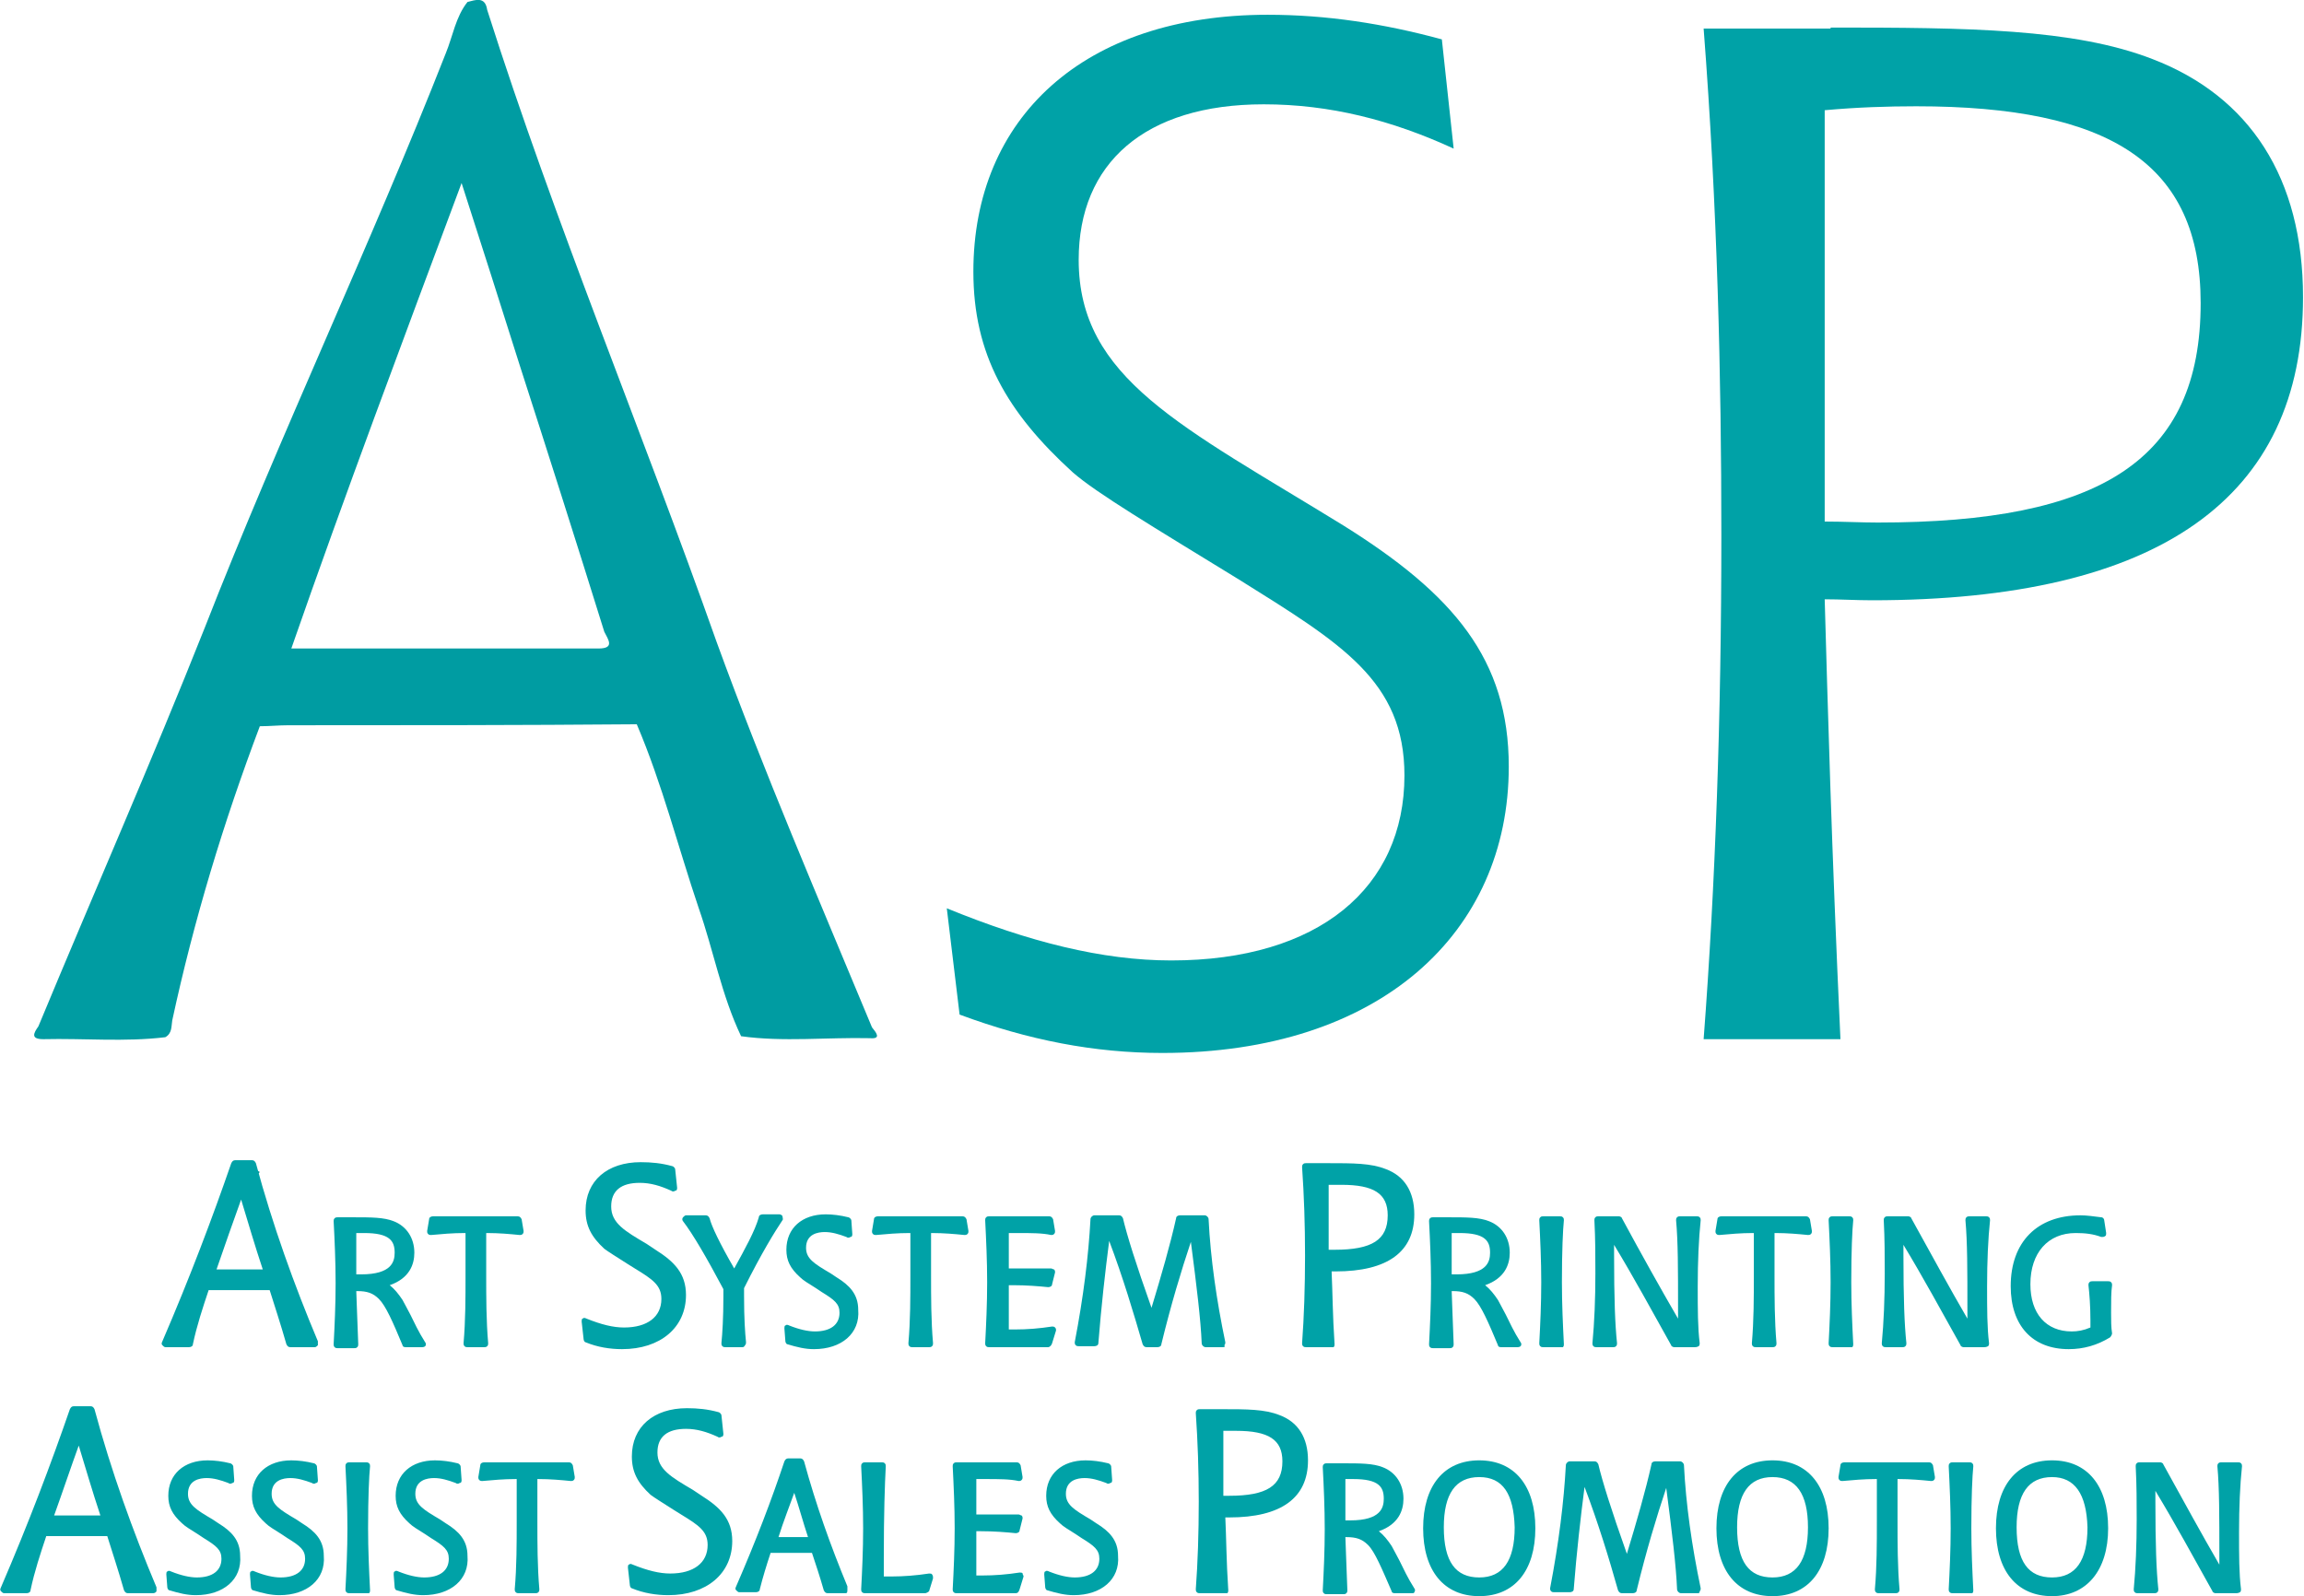
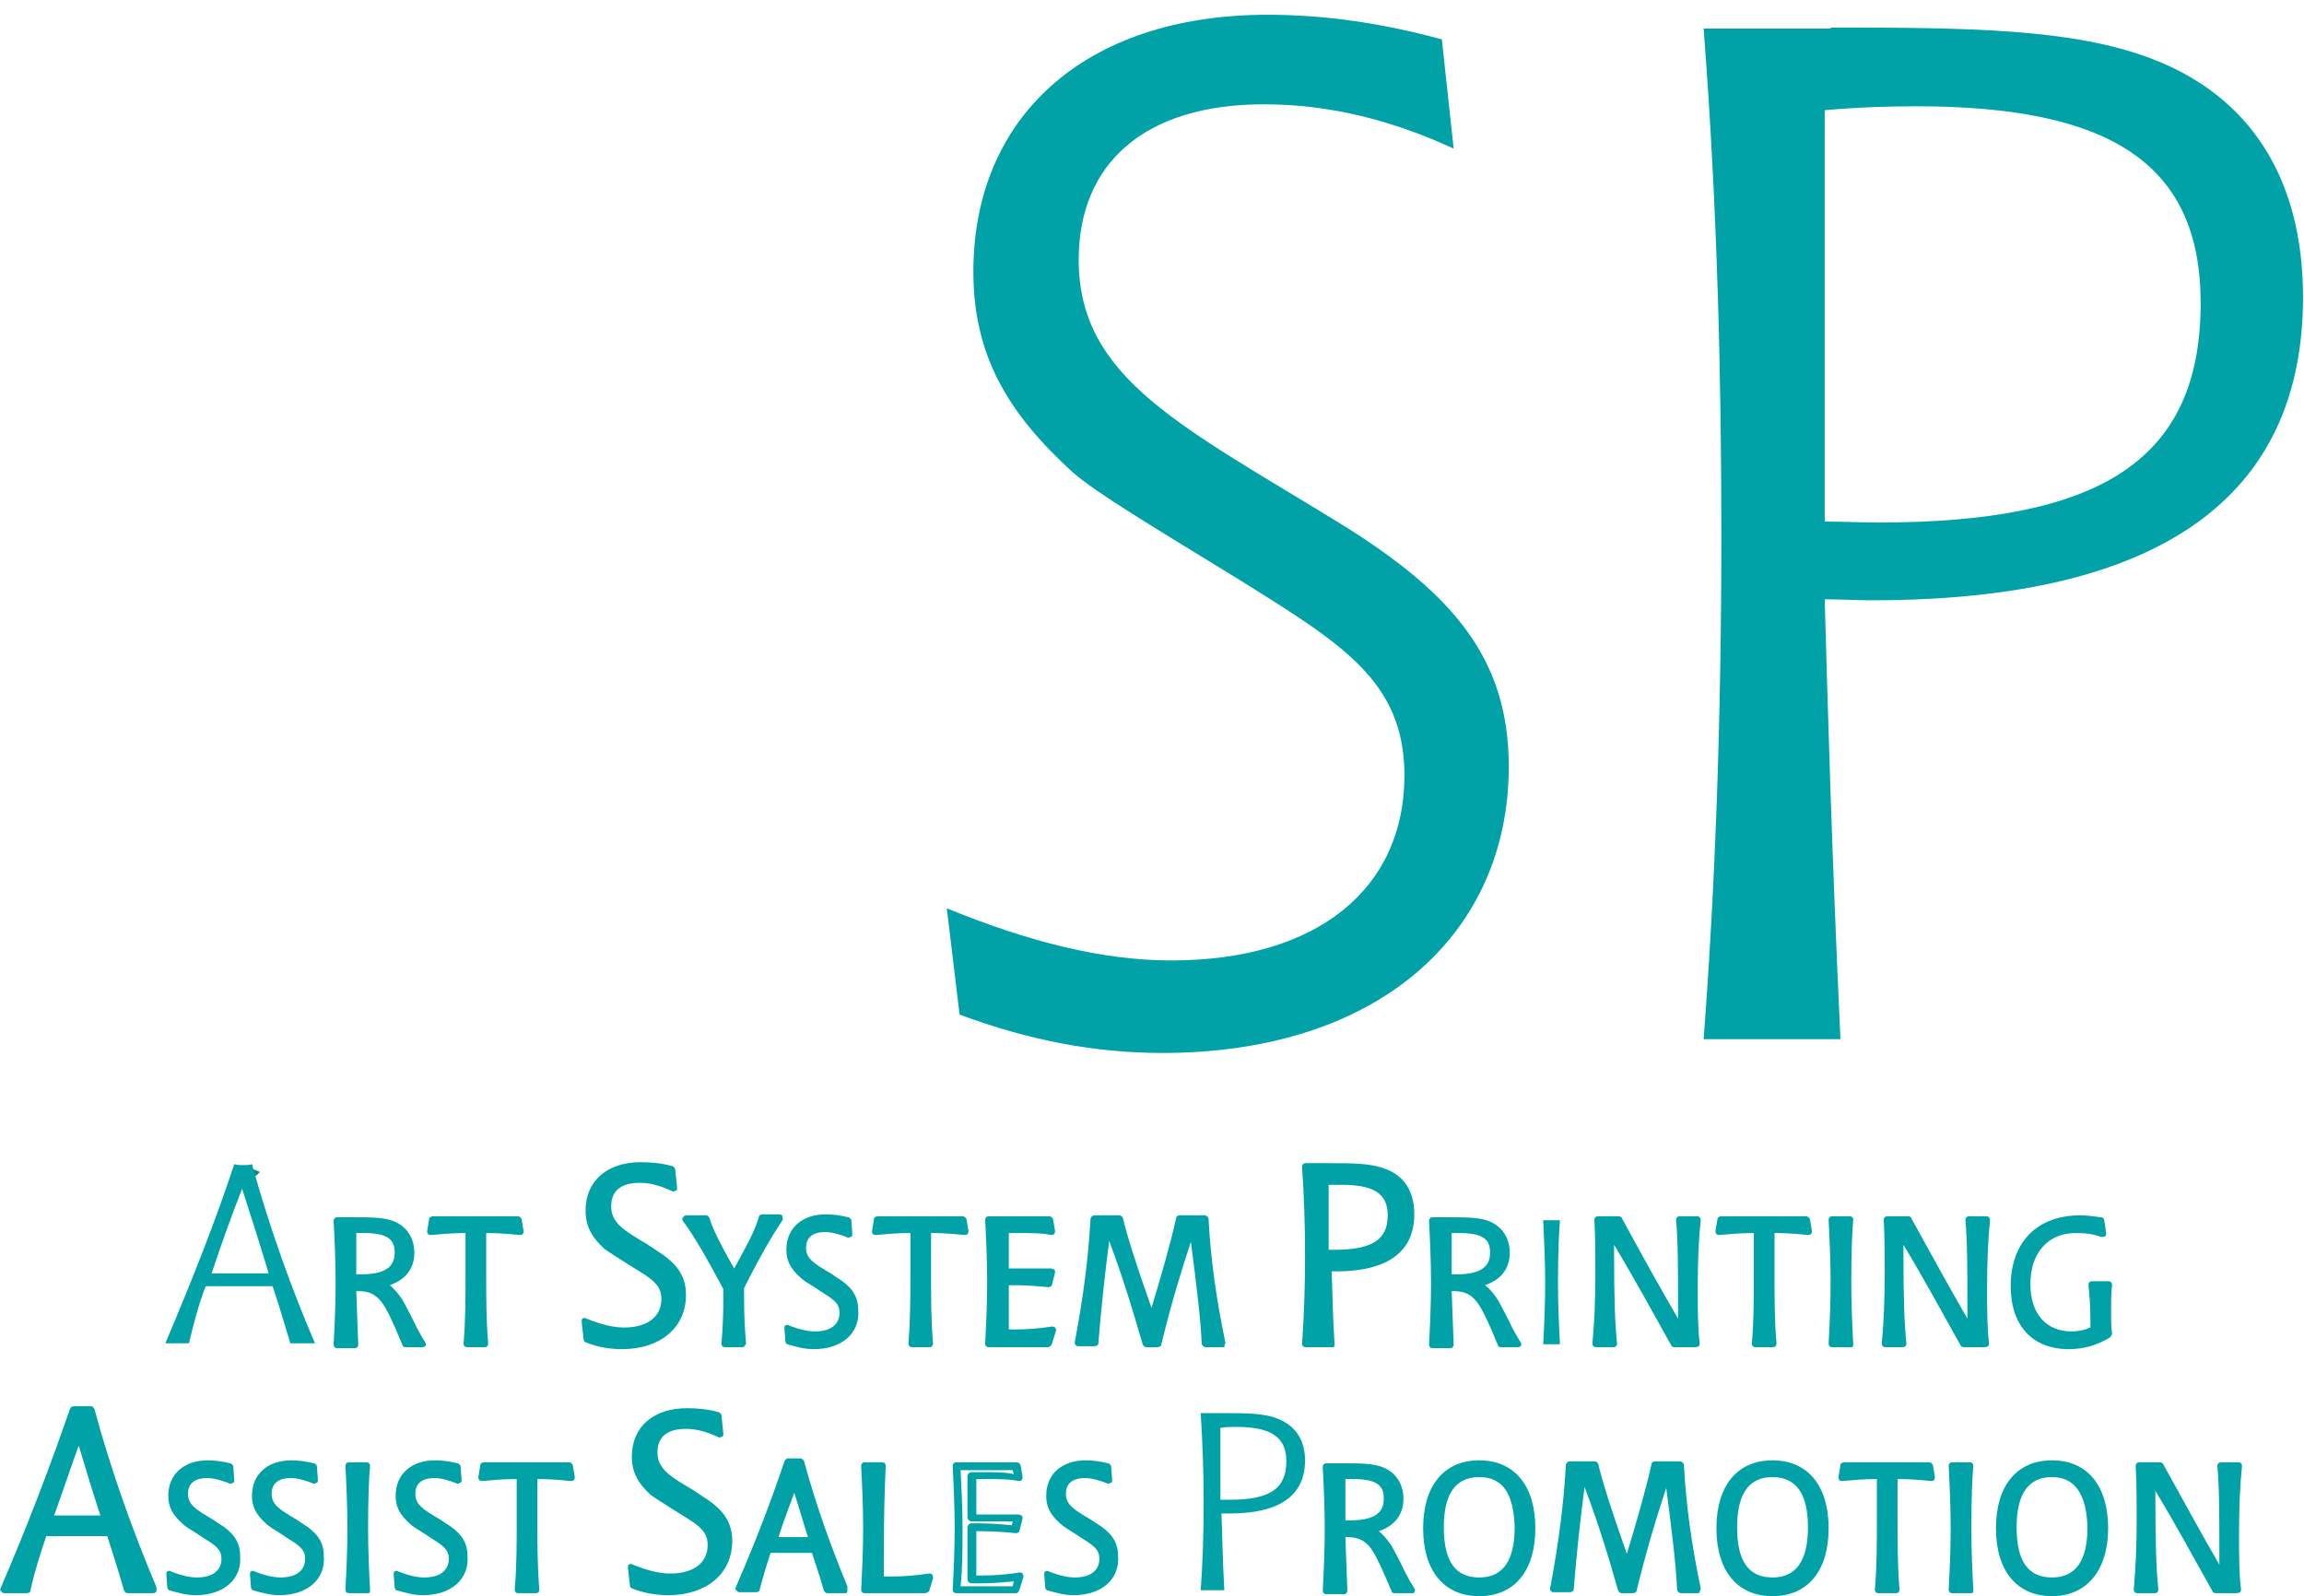
<svg xmlns="http://www.w3.org/2000/svg" version="1.1" id="レイヤー_1" x="0px" y="0px" viewBox="0 0 234.1 162.2" style="enable-background:new 0 0 234.1 162.2;" xml:space="preserve">
  <style type="text/css">
	.st0{fill:#018B92;}
	.st1{fill:#009CA2;}
	.st2{fill:#00A2A7;}
</style>
  <path class="st0" d="M26.4,119.1c-0.7,0.8-1.3,0.8-2,0C25.1,118.7,25.7,118.7,26.4,119.1z" />
-   <path class="st1" d="M88.6,104.4c-5.4-13-11-26-15.8-39.2C65.2,43.7,56.4,22.7,49.5,1c-0.2-1.4-1.2-1-2-0.8c0,0,0,0,0,0c0,0,0,0,0,0  c-1.2,1.5-1.5,3.5-2.2,5.2c-7.7,19.6-16.8,38.7-24.5,58.4c-5.4,13.6-11.3,27-16.9,40.5c-0.5,0.7-0.8,1.3,0.5,1.3  c4.1-0.1,8.3,0.3,12.4-0.2c0.7-0.4,0.6-1.1,0.7-1.7c2.2-10.2,5.2-20.1,8.9-29.9c1,0,1.9-0.1,2.9-0.1c11.8,0,23.6,0,35.4-0.1  c2.6,6.1,4.2,12.5,6.3,18.7c1.5,4.3,2.3,8.8,4.3,13c4.3,0.6,8.7,0.1,13.1,0.2C89.6,105.6,89,104.9,88.6,104.4z M60.8,65.9  c-10.3,0-20.6,0-31.2,0c5.5-15.8,11.3-31.2,17.3-47.3c2.1,6.5,4,12.5,5.9,18.5c2.9,9,5.8,18.1,8.6,27.1C61.8,65,62.5,65.9,60.8,65.9  z" />
  <g>
    <g>
      <path class="st2" d="M24.7,118.4c0.3,0,0.6,0,0.9-0.1c1.8,6.5,4,12.6,6.4,18.2h-2.5c-0.6-2-1.2-4-1.8-5.8h-6.8    c-0.7,1.8-1.2,3.7-1.7,5.8h-2.4c2.8-6.6,5.2-12.7,7-18.2C24.1,118.4,24.4,118.4,24.7,118.4z M21.5,129.4h5.8    c-0.9-3-1.8-5.8-2.7-8.6C23.5,123.6,22.5,126.4,21.5,129.4z" />
-       <path class="st2" d="M32,136.9h-2.5c-0.2,0-0.3-0.1-0.4-0.3c-0.6-2.1-1.2-3.9-1.7-5.5h-6.2c-0.6,1.8-1.2,3.6-1.6,5.5    c0,0.2-0.2,0.3-0.4,0.3h-2.4c-0.1,0-0.2-0.1-0.3-0.2c-0.1-0.1-0.1-0.2,0-0.4c2.8-6.5,5.1-12.6,7-18.1c0.1-0.2,0.2-0.3,0.4-0.3    c0.6,0,1.2,0,1.7,0c0.2,0,0.3,0.1,0.4,0.3c1.7,6.3,3.9,12.4,6.3,18.1c0,0.1,0,0.2,0,0.4C32.2,136.8,32.1,136.9,32,136.9z     M29.8,136.2h1.7c-2.3-5.5-4.4-11.4-6.1-17.4c-0.4,0-0.8,0-1.3,0c-1.8,5.3-4,11.2-6.7,17.4H19c0.4-1.9,1-3.8,1.6-5.5    c0.1-0.1,0.2-0.2,0.4-0.2h6.8c0.2,0,0.3,0.1,0.4,0.3C28.6,132.3,29.2,134.1,29.8,136.2z M27.2,129.7h-5.8c-0.1,0-0.2-0.1-0.3-0.2    c-0.1-0.1-0.1-0.2,0-0.3c1.1-3.2,2.1-6,3.1-8.6c0.1-0.2,0.2-0.3,0.4-0.2c0.2,0,0.3,0.1,0.3,0.3c0.9,2.8,1.8,5.6,2.7,8.6    c0,0.1,0,0.2-0.1,0.3S27.3,129.7,27.2,129.7z M22,129h4.7c-0.8-2.4-1.5-4.8-2.2-7.1C23.7,124.1,22.9,126.4,22,129z" />
    </g>
    <g>
      <path class="st2" d="M34.5,130.3c0-2.3-0.1-4.4-0.2-6.3h1.6c1.7,0,3,0,4,0.4c1.2,0.4,1.9,1.5,1.9,2.8c0,1.7-1,2.8-3.1,3.2    c0.8,0.3,1.4,0.9,2,1.9c0.5,0.8,1.1,2.4,2.2,4.3h-1.7c-1-2.4-1.7-4.1-2.5-4.9c-0.6-0.6-1.4-0.9-2.4-0.9c-0.1,0-0.3,0-0.5,0v0.3    c0,0.5,0.1,2.3,0.2,5.5h-1.7C34.5,134.6,34.5,132.5,34.5,130.3z M36.7,129.9c2.6,0,3.8-0.8,3.8-2.6c0-1.7-1.1-2.4-3.5-2.4    c-0.4,0-0.8,0-1.2,0c0,1.3,0,2.9,0,4.9C36.1,129.9,36.4,129.9,36.7,129.9z" />
      <path class="st2" d="M42.9,136.9h-1.7c-0.2,0-0.3-0.1-0.3-0.2c-1-2.4-1.7-4-2.4-4.7c-0.6-0.6-1.2-0.8-2.2-0.8c0,0,0,0-0.1,0    c0,0.5,0.1,2.3,0.2,5.4c0,0.1,0,0.2-0.1,0.3c-0.1,0.1-0.2,0.1-0.3,0.1h-1.7c-0.1,0-0.2,0-0.3-0.1c-0.1-0.1-0.1-0.2-0.1-0.3    c0.1-1.9,0.2-4,0.2-6.2c0-2.2-0.1-4.4-0.2-6.3c0-0.1,0-0.2,0.1-0.3c0.1-0.1,0.2-0.1,0.3-0.1h1.6c1.8,0,3.1,0,4.1,0.4    c1.3,0.5,2.1,1.7,2.1,3.2c0,1.2-0.5,2.6-2.5,3.3c0.5,0.4,0.9,0.9,1.3,1.5c0.2,0.4,0.5,0.9,0.8,1.5c0.4,0.8,0.8,1.7,1.5,2.8    c0.1,0.1,0.1,0.3,0,0.4C43.2,136.8,43.1,136.9,42.9,136.9z M41.5,136.2h0.8c-0.5-0.9-0.9-1.6-1.2-2.3c-0.3-0.6-0.5-1.1-0.7-1.4    c-0.6-0.9-1.1-1.4-1.8-1.7c-0.2-0.1-0.3-0.2-0.2-0.4c0-0.1,0.1-0.2,0.2-0.3c-0.7,0.2-1.6,0.2-2.6,0.1c-0.2,0-0.4-0.2-0.4-0.4    l0-2.5c0-0.9,0-1.7,0-2.4c0-0.2,0.2-0.4,0.3-0.4c0.4,0,0.9,0,1.2,0c1.8,0,3.8,0.3,3.8,2.7c0,1.4-0.7,2.2-2,2.7    c1.7-0.4,2.5-1.3,2.5-2.8c0-1.2-0.6-2.1-1.6-2.5c-0.9-0.3-2.1-0.4-3.9-0.4h-1.2c0.1,1.8,0.2,3.8,0.2,5.9c0,2.1-0.1,4.1-0.2,5.9    h0.9c-0.1-2.8-0.2-4.6-0.2-5.1v-0.3c0-0.2,0.1-0.4,0.3-0.4c0.2,0,0.3,0,0.5,0c1.1,0,2,0.3,2.7,1C39.8,132.2,40.5,133.8,41.5,136.2    z M36.2,129.5c0.2,0,0.3,0,0.5,0c3.1,0,3.4-1.3,3.4-2.2c0-1.2-0.5-2-3.1-2c-0.3,0-0.5,0-0.8,0c0,0.6,0,1.3,0,2L36.2,129.5z" />
    </g>
    <g>
      <path class="st2" d="M52.6,124l0.2,1.2c-0.9-0.1-2.1-0.2-3.4-0.2H49c0,2.3,0,3.8,0,4.7c0,2.4,0,4.7,0.2,6.9h-1.7    c0.2-2.2,0.2-4.5,0.2-6.9c0-1.2,0-2.8,0-4.7h-0.4c-1.3,0-2.4,0.1-3.4,0.2L44,124H52.6z" />
      <path class="st2" d="M49.2,136.9h-1.7c-0.1,0-0.2,0-0.3-0.1s-0.1-0.2-0.1-0.3c0.2-2.3,0.2-4.6,0.2-6.9c0-1,0-2.2,0-3.7l0-0.6h-0.1    c-1.2,0-2.3,0.1-3.4,0.2c-0.1,0-0.2,0-0.3-0.1c-0.1-0.1-0.1-0.2-0.1-0.3l0.2-1.2c0-0.2,0.2-0.3,0.4-0.3h8.6c0.2,0,0.3,0.1,0.4,0.3    l0.2,1.2c0,0.1,0,0.2-0.1,0.3c-0.1,0.1-0.2,0.1-0.3,0.1c-1-0.1-2.1-0.2-3.3-0.2h-0.1c0,2.1,0,3.5,0,4.3c0,2.2,0,4.6,0.2,6.9    c0,0.1,0,0.2-0.1,0.3C49.4,136.9,49.3,136.9,49.2,136.9z M47.9,136.2h0.9c-0.2-2.2-0.2-4.4-0.2-6.5c0-0.9,0-2.4,0-4.7    c0-0.2,0.2-0.4,0.4-0.4h0.5c1,0,2,0,2.9,0.1l-0.1-0.4h-8l-0.1,0.4c0.9-0.1,1.9-0.1,2.9-0.1h0.4c0.2,0,0.4,0.2,0.4,0.4l0,1    c0,1.5,0,2.7,0,3.7C48.1,131.7,48,134,47.9,136.2z" />
    </g>
    <g>
      <path class="st2" d="M59.4,134.2c1.5,0.6,2.8,0.9,4,0.9c2.6,0,4.1-1.3,4.1-3.3c0-1.7-1.1-2.3-2.9-3.5c-1.5-0.9-2.5-1.5-3-1.9    c-1.2-1.1-1.8-2.1-1.8-3.6c0-2.7,2-4.6,5.2-4.6c1,0,2.1,0.2,3.1,0.4l0.2,1.9c-1.1-0.5-2.2-0.8-3.4-0.8c-2.1,0-3.3,1-3.3,2.8    c0,2.1,1.8,3,4.7,4.7c2,1.2,2.9,2.4,2.9,4.3c0,3-2.3,5.1-6.2,5.1c-1.2,0-2.4-0.2-3.6-0.7L59.4,134.2z" />
      <path class="st2" d="M63.2,137.1c-1.2,0-2.5-0.2-3.7-0.7c-0.1,0-0.2-0.2-0.2-0.3l-0.2-1.8c0-0.1,0-0.3,0.1-0.3    c0.1-0.1,0.2-0.1,0.4,0c1.5,0.6,2.7,0.9,3.8,0.9c2.4,0,3.8-1.1,3.8-2.9c0-1.4-0.9-2-2.7-3.1l-0.8-0.5c-1.1-0.7-1.9-1.2-2.3-1.5    c-1.3-1.2-1.9-2.3-1.9-3.9c0-3,2.2-4.9,5.6-4.9c1.1,0,2.1,0.1,3.2,0.4c0.1,0,0.3,0.2,0.3,0.3l0.2,1.9c0,0.1,0,0.3-0.2,0.3    c-0.1,0.1-0.3,0.1-0.4,0c-1.1-0.5-2.1-0.8-3.2-0.8c-1.9,0-2.9,0.8-2.9,2.4c0,1.7,1.4,2.5,3.6,3.8l0.9,0.6c1.9,1.2,3.1,2.4,3.1,4.6    C69.7,134.9,67.1,137.1,63.2,137.1z M59.9,135.8c1.1,0.4,2.2,0.6,3.3,0.6c3.5,0,5.8-1.8,5.8-4.7c0-1.6-0.7-2.7-2.8-4l-0.9-0.6    c-2.4-1.4-4-2.4-4-4.5c0-2,1.4-3.1,3.7-3.1c1,0,1.9,0.2,2.9,0.6l-0.1-1c-0.9-0.2-1.8-0.4-2.7-0.4c-3,0-4.9,1.6-4.9,4.2    c0,1.3,0.5,2.2,1.6,3.3c0.3,0.3,1.1,0.8,2.2,1.4l0.8,0.5c1.7,1.1,3,1.9,3,3.7c0,2.3-1.7,3.7-4.5,3.7c-1.1,0-2.2-0.2-3.5-0.7    L59.9,135.8z" />
    </g>
    <g>
      <path class="st2" d="M69.7,124h2c0.2,0.9,1.2,2.8,2.8,5.8c1.4-2.4,2.4-4.3,2.9-5.8h1.7c-1,1.5-2.4,3.8-4,7v0.9    c0,2.1,0.1,3.6,0.2,4.7h-1.7c0.1-1.1,0.2-2.7,0.2-4.7v-0.9C72.1,127.5,70.7,125.2,69.7,124z" />
      <path class="st2" d="M75.4,136.9h-1.7c-0.1,0-0.2,0-0.3-0.1c-0.1-0.1-0.1-0.2-0.1-0.3c0.1-1,0.2-2.6,0.2-4.7V131    c-1.7-3.2-3.1-5.6-4.1-6.9c-0.1-0.1-0.1-0.3,0-0.4c0.1-0.1,0.2-0.2,0.3-0.2h2c0.2,0,0.3,0.1,0.4,0.3c0.2,0.8,1,2.5,2.5,5.1    c1.1-2,2.1-3.8,2.5-5.2c0-0.2,0.2-0.3,0.4-0.3h1.7c0.1,0,0.3,0.1,0.3,0.2s0.1,0.3,0,0.4c-0.8,1.2-2.1,3.3-3.9,6.9v0.8    c0,2.3,0.1,3.7,0.2,4.7c0,0.1,0,0.2-0.1,0.3C75.6,136.9,75.5,136.9,75.4,136.9z M74.1,136.2h0.8c-0.1-1-0.2-2.4-0.2-4.3v-0.9    c0-0.1,0-0.1,0-0.2c1.6-3.1,2.8-5.2,3.6-6.4h-0.7c-0.5,1.4-1.4,3.1-2.8,5.6c-0.1,0.1-0.2,0.2-0.3,0.2c-0.1,0-0.3-0.1-0.3-0.2    c-1.5-2.8-2.5-4.6-2.8-5.6h-1c1,1.4,2.2,3.6,3.7,6.4c0,0.1,0,0.1,0,0.2v0.9C74.2,133.7,74.2,135.1,74.1,136.2z" />
    </g>
    <g>
      <path class="st2" d="M80.1,134.9c1,0.4,1.9,0.6,2.8,0.6c1.8,0,2.9-0.9,2.9-2.3c0-1.2-0.8-1.6-2.1-2.4c-1.1-0.7-1.8-1.1-2.1-1.3    c-0.8-0.8-1.2-1.5-1.2-2.5c0-1.9,1.4-3.2,3.7-3.2c0.7,0,1.4,0.1,2.2,0.3l0.1,1.4c-0.8-0.4-1.5-0.6-2.4-0.6c-1.5,0-2.3,0.7-2.3,1.9    c0,1.5,1.3,2.1,3.3,3.3c1.4,0.9,2.1,1.7,2.1,3c0,2.1-1.6,3.6-4.3,3.6c-0.8,0-1.7-0.2-2.5-0.5L80.1,134.9z" />
      <path class="st2" d="M82.7,137.1c-0.9,0-1.7-0.2-2.7-0.5c-0.1,0-0.2-0.2-0.2-0.3l-0.1-1.3c0-0.1,0-0.3,0.1-0.3    c0.1-0.1,0.2-0.1,0.4,0c1,0.4,1.9,0.6,2.6,0.6c1.6,0,2.5-0.7,2.5-1.9c0-0.9-0.5-1.3-1.8-2.1l-0.6-0.4c-0.8-0.5-1.3-0.8-1.6-1.1    c-1-0.9-1.4-1.7-1.4-2.8c0-2.2,1.6-3.6,4-3.6c0.7,0,1.5,0.1,2.3,0.3c0.1,0,0.3,0.2,0.3,0.3l0.1,1.4c0,0.1,0,0.3-0.2,0.3    c-0.1,0.1-0.3,0.1-0.4,0c-0.8-0.3-1.5-0.5-2.2-0.5c-0.7,0-1.9,0.2-1.9,1.6c0,1.1,0.8,1.6,2.5,2.6l0.6,0.4c1.3,0.8,2.2,1.7,2.2,3.3    C87.4,135.5,85.5,137.1,82.7,137.1z M80.6,135.9c0.7,0.3,1.5,0.4,2.2,0.4c2.4,0,3.9-1.2,3.9-3.2c0-1.1-0.5-1.8-1.9-2.7l-0.6-0.4    c-1.6-1-2.8-1.7-2.8-3.2c0-1.4,1-2.3,2.7-2.3c0.6,0,1.3,0.1,1.9,0.3l0-0.5c-0.6-0.2-1.2-0.2-1.8-0.2c-2,0-3.3,1.1-3.3,2.8    c0,0.9,0.3,1.5,1.1,2.2c0.2,0.2,0.8,0.5,1.5,1l0.5,0.3c1.3,0.8,2.2,1.4,2.2,2.7c0,1.7-1.3,2.7-3.3,2.7c-0.7,0-1.5-0.1-2.3-0.5    L80.6,135.9z" />
    </g>
    <g>
      <path class="st2" d="M97.9,124l0.2,1.2c-0.9-0.1-2.1-0.2-3.4-0.2h-0.5c0,2.3,0,3.8,0,4.7c0,2.4,0,4.7,0.2,6.9h-1.7    c0.2-2.2,0.2-4.5,0.2-6.9c0-1.2,0-2.8,0-4.7h-0.4c-1.3,0-2.4,0.1-3.4,0.2l0.2-1.2H97.9z" />
      <path class="st2" d="M94.4,136.9h-1.7c-0.1,0-0.2,0-0.3-0.1s-0.1-0.2-0.1-0.3c0.2-2.3,0.2-4.6,0.2-6.9c0-1,0-2.2,0-3.7l0-0.6h-0.1    c-1.2,0-2.3,0.1-3.4,0.2c-0.1,0-0.2,0-0.3-0.1c-0.1-0.1-0.1-0.2-0.1-0.3l0.2-1.2c0-0.2,0.2-0.3,0.4-0.3h8.6c0.2,0,0.3,0.1,0.4,0.3    l0.2,1.2c0,0.1,0,0.2-0.1,0.3c-0.1,0.1-0.2,0.1-0.3,0.1c-1-0.1-2.1-0.2-3.3-0.2h-0.1c0,2.1,0,3.5,0,4.3c0,2.2,0,4.6,0.2,6.9    c0,0.1,0,0.2-0.1,0.3C94.6,136.9,94.5,136.9,94.4,136.9z M93.1,136.2H94c-0.2-2.2-0.2-4.4-0.2-6.5c0-0.9,0-2.4,0-4.7    c0-0.2,0.2-0.4,0.4-0.4h0.5c1,0,2,0,2.9,0.1l-0.1-0.4h-8l-0.1,0.4c0.9-0.1,1.9-0.1,2.9-0.1h0.4c0.2,0,0.4,0.2,0.4,0.4l0,1    c0,1.5,0,2.7,0,3.7C93.3,131.7,93.3,134,93.1,136.2z" />
    </g>
    <g>
      <path class="st2" d="M106.6,124l0.2,1.2c-1-0.2-2.2-0.2-3.5-0.2H102v4.4h4.7l-0.3,1.2c-1.1-0.2-2.4-0.2-3.7-0.2H102v5.3h1    c1.3,0,2.5-0.1,3.8-0.3l-0.4,1.3h-6c0.1-1.9,0.2-4,0.2-6.3c0-2-0.1-4.1-0.2-6.3H106.6z" />
      <path class="st2" d="M106.5,136.9h-6c-0.1,0-0.2,0-0.3-0.1c-0.1-0.1-0.1-0.2-0.1-0.3c0.1-1.9,0.2-4,0.2-6.2c0-2.2-0.1-4.3-0.2-6.3    c0-0.1,0-0.2,0.1-0.3c0.1-0.1,0.2-0.1,0.3-0.1h6.1c0.2,0,0.3,0.1,0.4,0.3l0.2,1.2c0,0.1,0,0.2-0.1,0.3c-0.1,0.1-0.2,0.1-0.3,0.1    c-0.9-0.2-2-0.2-3.4-0.2h-0.9v3.6h4.3c0.1,0,0.2,0.1,0.3,0.1c0.1,0.1,0.1,0.2,0.1,0.3l-0.3,1.2c0,0.2-0.2,0.3-0.4,0.3    c-1-0.1-2.2-0.2-3.6-0.2h-0.4v4.5h0.6c1.3,0,2.5-0.1,3.8-0.3c0.1,0,0.2,0,0.3,0.1c0.1,0.1,0.1,0.2,0.1,0.3l-0.4,1.3    C106.8,136.8,106.6,136.9,106.5,136.9z M100.9,136.2h5.3l0.1-0.5c-1.1,0.1-2.2,0.2-3.3,0.2h-1c-0.2,0-0.4-0.2-0.4-0.4v-5.3    c0-0.2,0.2-0.4,0.4-0.4h0.7c1.3,0,2.4,0.1,3.4,0.2l0.1-0.4H102c-0.2,0-0.4-0.2-0.4-0.4V125c0-0.2,0.2-0.4,0.4-0.4h1.3    c1.2,0,2.2,0,3,0.2l-0.1-0.4h-5.3c0.1,1.9,0.2,3.8,0.2,5.9C101.1,132.4,101,134.3,100.9,136.2z" />
    </g>
    <g>
      <path class="st2" d="M113.8,124c0.6,2.3,1.7,5.7,3.2,10.2c1.4-4.3,2.3-7.7,2.9-10.2h2.5c0.2,4.1,0.8,8.3,1.8,12.6h-1.7    c-0.2-2.7-0.6-6.7-1.4-11.8c-1.4,3.7-2.5,7.6-3.5,11.8h-1.1c-1.1-3.9-2.4-7.9-3.9-11.8c-0.5,3.1-0.9,7.1-1.3,11.8h-1.6    c0.9-4.6,1.4-8.8,1.6-12.6H113.8z" />
      <path class="st2" d="M124.2,136.9h-1.7c-0.2,0-0.4-0.2-0.4-0.4c-0.1-2.4-0.5-5.7-1.1-10.3c-1,3-2,6.3-3,10.4    c0,0.2-0.2,0.3-0.4,0.3h-1.1c-0.2,0-0.3-0.1-0.4-0.3c-0.9-3.1-2-6.8-3.4-10.5c-0.4,3.1-0.8,6.6-1.1,10.4c0,0.2-0.2,0.3-0.4,0.3    h-1.6c-0.1,0-0.2,0-0.3-0.1c-0.1-0.1-0.1-0.2-0.1-0.3c0.9-4.7,1.4-8.8,1.6-12.5c0-0.2,0.2-0.4,0.4-0.4h2.5c0.2,0,0.3,0.1,0.4,0.3    c0.4,1.7,1.3,4.6,2.9,9.1c1-3.3,1.9-6.4,2.5-9.1c0-0.2,0.2-0.3,0.4-0.3h2.5c0.2,0,0.4,0.2,0.4,0.4c0.2,4,0.8,8.2,1.7,12.5    c0,0.1,0,0.2-0.1,0.3C124.5,136.9,124.4,136.9,124.2,136.9z M122.9,136.2h0.9c-0.9-4.1-1.5-8-1.6-11.8h-1c0,0,0,0,0,0    c0.2,0,0.3,0.2,0.3,0.3C122.3,129.8,122.7,133.5,122.9,136.2z M116.8,136.2h0.5c1.1-4.6,2.2-8.3,3.5-11.6c0.1-0.1,0.2-0.2,0.3-0.2    h-0.9c-0.7,3-1.7,6.4-2.8,10c0,0.2-0.2,0.3-0.4,0.3c-0.2,0-0.3-0.1-0.4-0.3c-1.7-4.9-2.7-8.1-3.2-10h-0.9c0.2,0,0.3,0.1,0.3,0.2    C114.6,128.6,115.8,132.7,116.8,136.2z M110.2,136.2h0.8c0.3-4.2,0.8-8.1,1.3-11.5c0-0.2,0.2-0.3,0.3-0.3c0,0,0,0,0,0h-0.9    C111.5,127.9,111,131.7,110.2,136.2z" />
    </g>
  </g>
  <g>
    <g>
      <path class="st2" d="M8.3,143.4c0.3,0,0.6,0,0.9-0.1c1.8,6.5,4,12.6,6.4,18.2H13c-0.6-2-1.2-4-1.8-5.8H4.5    c-0.7,1.8-1.2,3.7-1.7,5.8H0.4c2.8-6.6,5.2-12.7,7-18.2C7.7,143.4,8,143.4,8.3,143.4z M5,154.4h5.8c-0.9-3-1.8-5.8-2.7-8.6    C7,148.6,6,151.4,5,154.4z" />
      <path class="st2" d="M15.5,161.9H13c-0.2,0-0.3-0.1-0.4-0.3c-0.6-2.1-1.2-3.9-1.7-5.5H4.7c-0.6,1.8-1.2,3.6-1.6,5.5    c0,0.2-0.2,0.3-0.4,0.3H0.4c-0.1,0-0.2-0.1-0.3-0.2c-0.1-0.1-0.1-0.2,0-0.4c2.8-6.5,5.1-12.6,7-18.1c0.1-0.2,0.2-0.3,0.4-0.3    c0.6,0,1.2,0,1.7,0c0.2,0,0.3,0.1,0.4,0.3c1.7,6.3,3.9,12.4,6.3,18.1c0,0.1,0,0.2,0,0.4C15.8,161.9,15.6,161.9,15.5,161.9z     M13.3,161.2h1.7c-2.3-5.5-4.4-11.4-6.1-17.4c-0.4,0-0.8,0-1.3,0c-1.8,5.3-4,11.2-6.7,17.4h1.6c0.4-1.9,1-3.8,1.6-5.5    c0.1-0.1,0.2-0.2,0.4-0.2h6.8c0.2,0,0.3,0.1,0.4,0.3C12.1,157.3,12.7,159.1,13.3,161.2z M10.8,154.8H5c-0.1,0-0.2-0.1-0.3-0.2    c-0.1-0.1-0.1-0.2,0-0.3c1.1-3.2,2.1-6,3.1-8.6c0.1-0.2,0.2-0.3,0.4-0.2c0.2,0,0.3,0.1,0.3,0.3c0.9,2.8,1.8,5.6,2.7,8.6    c0,0.1,0,0.2-0.1,0.3S10.9,154.8,10.8,154.8z M5.5,154h4.7c-0.8-2.4-1.5-4.8-2.2-7.1C7.2,149.1,6.4,151.5,5.5,154z" />
    </g>
    <g>
      <path class="st2" d="M17.3,159.9c1,0.4,1.9,0.6,2.8,0.6c1.8,0,2.9-0.9,2.9-2.3c0-1.2-0.8-1.6-2.1-2.4c-1.1-0.7-1.8-1.1-2.1-1.3    c-0.8-0.8-1.2-1.5-1.2-2.5c0-1.9,1.4-3.2,3.7-3.2c0.7,0,1.4,0.1,2.2,0.3l0.1,1.4c-0.8-0.4-1.5-0.6-2.4-0.6c-1.5,0-2.3,0.7-2.3,1.9    c0,1.5,1.3,2.1,3.3,3.3c1.4,0.9,2.1,1.7,2.1,3c0,2.1-1.6,3.6-4.3,3.6c-0.8,0-1.7-0.2-2.5-0.5L17.3,159.9z" />
      <path class="st2" d="M19.9,162.1c-0.9,0-1.7-0.2-2.7-0.5c-0.1,0-0.2-0.2-0.2-0.3l-0.1-1.3c0-0.1,0-0.3,0.1-0.3    c0.1-0.1,0.2-0.1,0.4,0c1,0.4,1.9,0.6,2.6,0.6c1.6,0,2.5-0.7,2.5-1.9c0-0.9-0.5-1.3-1.8-2.1l-0.6-0.4c-0.8-0.5-1.3-0.8-1.6-1.1    c-1-0.9-1.4-1.7-1.4-2.8c0-2.2,1.6-3.6,4-3.6c0.7,0,1.5,0.1,2.3,0.3c0.1,0,0.3,0.2,0.3,0.3l0.1,1.4c0,0.1,0,0.3-0.2,0.3    c-0.1,0.1-0.3,0.1-0.4,0c-0.8-0.3-1.5-0.5-2.2-0.5c-0.7,0-1.9,0.2-1.9,1.6c0,1.1,0.8,1.6,2.5,2.6l0.6,0.4c1.3,0.8,2.2,1.7,2.2,3.3    C24.6,160.5,22.7,162.1,19.9,162.1z M17.8,160.9c0.7,0.3,1.5,0.4,2.2,0.4c2.4,0,3.9-1.2,3.9-3.2c0-1.1-0.5-1.8-1.9-2.7l-0.6-0.4    c-1.6-1-2.8-1.7-2.8-3.2c0-1.4,1-2.3,2.7-2.3c0.6,0,1.3,0.1,1.9,0.3l0-0.5c-0.6-0.2-1.2-0.2-1.8-0.2c-2,0-3.3,1.1-3.3,2.8    c0,0.9,0.3,1.5,1.1,2.2c0.2,0.2,0.8,0.5,1.5,1l0.5,0.3c1.3,0.8,2.2,1.4,2.2,2.7c0,1.7-1.3,2.7-3.3,2.7c-0.7,0-1.5-0.1-2.3-0.5    L17.8,160.9z" />
    </g>
    <g>
      <path class="st2" d="M25.7,159.9c1,0.4,1.9,0.6,2.8,0.6c1.8,0,2.9-0.9,2.9-2.3c0-1.2-0.8-1.6-2.1-2.4c-1.1-0.7-1.8-1.1-2.1-1.3    c-0.8-0.8-1.2-1.5-1.2-2.5c0-1.9,1.4-3.2,3.7-3.2c0.7,0,1.4,0.1,2.2,0.3l0.1,1.4c-0.8-0.4-1.5-0.6-2.4-0.6c-1.5,0-2.3,0.7-2.3,1.9    c0,1.5,1.3,2.1,3.3,3.3c1.4,0.9,2.1,1.7,2.1,3c0,2.1-1.6,3.6-4.3,3.6c-0.8,0-1.7-0.2-2.5-0.5L25.7,159.9z" />
      <path class="st2" d="M28.4,162.1c-0.9,0-1.7-0.2-2.7-0.5c-0.1,0-0.2-0.2-0.2-0.3l-0.1-1.3c0-0.1,0-0.3,0.1-0.3    c0.1-0.1,0.2-0.1,0.4,0c1,0.4,1.9,0.6,2.6,0.6c1.6,0,2.5-0.7,2.5-1.9c0-0.9-0.5-1.3-1.8-2.1l-0.6-0.4c-0.8-0.5-1.3-0.8-1.6-1.1    c-1-0.9-1.4-1.7-1.4-2.8c0-2.2,1.6-3.6,4-3.6c0.7,0,1.5,0.1,2.3,0.3c0.1,0,0.3,0.2,0.3,0.3l0.1,1.4c0,0.1,0,0.3-0.2,0.3    c-0.1,0.1-0.3,0.1-0.4,0c-0.8-0.3-1.5-0.5-2.2-0.5c-0.7,0-1.9,0.2-1.9,1.6c0,1.1,0.8,1.6,2.5,2.6l0.6,0.4c1.3,0.8,2.2,1.7,2.2,3.3    C33.1,160.5,31.2,162.1,28.4,162.1z M26.2,160.9c0.7,0.3,1.5,0.4,2.2,0.4c2.4,0,3.9-1.2,3.9-3.2c0-1.1-0.5-1.8-1.9-2.7l-0.6-0.4    c-1.6-1-2.8-1.7-2.8-3.2c0-1.4,1-2.3,2.7-2.3c0.6,0,1.3,0.1,1.9,0.3l0-0.5c-0.6-0.2-1.2-0.2-1.8-0.2c-2,0-3.3,1.1-3.3,2.8    c0,0.9,0.3,1.5,1.1,2.2c0.2,0.2,0.8,0.5,1.5,1l0.5,0.3c1.3,0.8,2.2,1.4,2.2,2.7c0,1.7-1.3,2.7-3.3,2.7c-0.7,0-1.5-0.1-2.3-0.5    L26.2,160.9z" />
    </g>
    <g>
      <path class="st2" d="M37.2,149c-0.1,1.3-0.2,3.4-0.2,6.3c0,2.3,0.1,4.3,0.2,6.3h-1.7c0.1-1.9,0.2-4,0.2-6.3c0-2-0.1-4.1-0.2-6.3    H37.2z" />
      <path class="st2" d="M37.2,161.9h-1.7c-0.1,0-0.2,0-0.3-0.1c-0.1-0.1-0.1-0.2-0.1-0.3c0.1-1.9,0.2-4,0.2-6.2    c0-2.2-0.1-4.3-0.2-6.3c0-0.1,0-0.2,0.1-0.3c0.1-0.1,0.2-0.1,0.3-0.1h1.7c0.1,0,0.2,0,0.3,0.1c0.1,0.1,0.1,0.2,0.1,0.3    c-0.1,1-0.2,3.1-0.2,6.3c0,2.2,0.1,4.3,0.2,6.3c0,0.1,0,0.2-0.1,0.3C37.4,161.9,37.3,161.9,37.2,161.9z M35.9,161.2h0.9    c-0.1-1.8-0.2-3.8-0.2-5.9c0-2.8,0.1-4.8,0.2-5.9h-0.9c0.1,1.9,0.2,3.8,0.2,5.9C36.1,157.4,36.1,159.4,35.9,161.2z" />
    </g>
    <g>
      <path class="st2" d="M40.4,159.9c1,0.4,1.9,0.6,2.8,0.6c1.8,0,2.9-0.9,2.9-2.3c0-1.2-0.8-1.6-2.1-2.4c-1.1-0.7-1.8-1.1-2.1-1.3    c-0.8-0.8-1.2-1.5-1.2-2.5c0-1.9,1.4-3.2,3.7-3.2c0.7,0,1.4,0.1,2.2,0.3l0.1,1.4c-0.8-0.4-1.5-0.6-2.4-0.6c-1.5,0-2.3,0.7-2.3,1.9    c0,1.5,1.3,2.1,3.3,3.3c1.4,0.9,2.1,1.7,2.1,3c0,2.1-1.6,3.6-4.3,3.6c-0.8,0-1.7-0.2-2.5-0.5L40.4,159.9z" />
      <path class="st2" d="M43,162.1c-0.9,0-1.7-0.2-2.7-0.5c-0.1,0-0.2-0.2-0.2-0.3L40,160c0-0.1,0-0.3,0.1-0.3c0.1-0.1,0.2-0.1,0.4,0    c1,0.4,1.9,0.6,2.6,0.6c1.6,0,2.5-0.7,2.5-1.9c0-0.9-0.5-1.3-1.8-2.1l-0.6-0.4c-0.8-0.5-1.3-0.8-1.6-1.1c-1-0.9-1.4-1.7-1.4-2.8    c0-2.2,1.6-3.6,4-3.6c0.7,0,1.5,0.1,2.3,0.3c0.1,0,0.3,0.2,0.3,0.3l0.1,1.4c0,0.1,0,0.3-0.2,0.3c-0.1,0.1-0.3,0.1-0.4,0    c-0.8-0.3-1.5-0.5-2.2-0.5c-0.7,0-1.9,0.2-1.9,1.6c0,1.1,0.8,1.6,2.5,2.6l0.6,0.4c1.3,0.8,2.2,1.7,2.2,3.3    C47.7,160.5,45.8,162.1,43,162.1z M40.8,160.9c0.7,0.3,1.5,0.4,2.2,0.4c2.4,0,3.9-1.2,3.9-3.2c0-1.1-0.5-1.8-1.9-2.7l-0.6-0.4    c-1.6-1-2.8-1.7-2.8-3.2c0-1.4,1-2.3,2.7-2.3c0.6,0,1.3,0.1,1.9,0.3l0-0.5c-0.6-0.2-1.2-0.2-1.8-0.2c-2,0-3.3,1.1-3.3,2.8    c0,0.9,0.3,1.5,1.1,2.2c0.2,0.2,0.8,0.5,1.5,1l0.5,0.3c1.3,0.8,2.2,1.4,2.2,2.7c0,1.7-1.3,2.7-3.3,2.7c-0.7,0-1.5-0.1-2.3-0.5    L40.8,160.9z" />
    </g>
    <g>
      <path class="st2" d="M57.9,149l0.2,1.2c-0.9-0.1-2.1-0.2-3.4-0.2h-0.5c0,2.3,0,3.8,0,4.7c0,2.4,0,4.7,0.2,6.9h-1.7    c0.2-2.2,0.2-4.5,0.2-6.9c0-1.2,0-2.8,0-4.7h-0.4c-1.3,0-2.4,0.1-3.4,0.2l0.2-1.2H57.9z" />
      <path class="st2" d="M54.4,161.9h-1.7c-0.1,0-0.2,0-0.3-0.1s-0.1-0.2-0.1-0.3c0.2-2.3,0.2-4.6,0.2-6.9c0-1,0-2.2,0-3.7l0-0.6h-0.1    c-1.2,0-2.3,0.1-3.4,0.2c-0.1,0-0.2,0-0.3-0.1c-0.1-0.1-0.1-0.2-0.1-0.3l0.2-1.2c0-0.2,0.2-0.3,0.4-0.3h8.6c0.2,0,0.3,0.1,0.4,0.3    l0.2,1.2c0,0.1,0,0.2-0.1,0.3c-0.1,0.1-0.2,0.1-0.3,0.1c-1-0.1-2.1-0.2-3.3-0.2h-0.1c0,2.1,0,3.5,0,4.3c0,2.2,0,4.6,0.2,6.9    c0,0.1,0,0.2-0.1,0.3C54.6,161.9,54.5,161.9,54.4,161.9z M53.1,161.2H54c-0.2-2.2-0.2-4.4-0.2-6.5c0-0.9,0-2.4,0-4.7    c0-0.2,0.2-0.4,0.4-0.4h0.5c1,0,2,0,2.9,0.1l-0.1-0.4h-8l-0.1,0.4c0.9-0.1,1.9-0.1,2.9-0.1h0.4c0.2,0,0.4,0.2,0.4,0.4l0,1    c0,1.5,0,2.7,0,3.7C53.3,156.8,53.3,159,53.1,161.2z" />
    </g>
    <g>
      <path class="st2" d="M64.1,159.2c1.5,0.6,2.8,0.9,4,0.9c2.6,0,4.1-1.3,4.1-3.3c0-1.7-1.1-2.3-2.9-3.5c-1.5-0.9-2.5-1.5-3-1.9    c-1.2-1.1-1.8-2.1-1.8-3.6c0-2.7,2-4.6,5.2-4.6c1,0,2.1,0.2,3.1,0.4l0.2,1.9c-1.1-0.5-2.2-0.8-3.4-0.8c-2.1,0-3.3,1-3.3,2.8    c0,2.1,1.8,3,4.7,4.7c2,1.2,2.9,2.4,2.9,4.3c0,3-2.3,5.1-6.2,5.1c-1.2,0-2.4-0.2-3.6-0.7L64.1,159.2z" />
      <path class="st2" d="M67.9,162.1c-1.2,0-2.5-0.2-3.7-0.7c-0.1,0-0.2-0.2-0.2-0.3l-0.2-1.8c0-0.1,0-0.3,0.1-0.3    c0.1-0.1,0.2-0.1,0.4,0c1.5,0.6,2.7,0.9,3.8,0.9c2.4,0,3.8-1.1,3.8-2.9c0-1.4-0.9-2-2.7-3.1l-0.8-0.5c-1.1-0.7-1.9-1.2-2.3-1.5    c-1.3-1.2-1.9-2.3-1.9-3.9c0-3,2.2-4.9,5.6-4.9c1.1,0,2.1,0.1,3.2,0.4c0.1,0,0.3,0.2,0.3,0.3l0.2,1.9c0,0.1,0,0.3-0.2,0.3    c-0.1,0.1-0.3,0.1-0.4,0c-1.1-0.5-2.1-0.8-3.2-0.8c-1.9,0-2.9,0.8-2.9,2.4c0,1.7,1.4,2.5,3.6,3.8l0.9,0.6c1.9,1.2,3.1,2.4,3.1,4.6    C74.4,159.9,71.8,162.1,67.9,162.1z M64.6,160.8c1.1,0.4,2.2,0.6,3.3,0.6c3.5,0,5.8-1.8,5.8-4.7c0-1.6-0.7-2.7-2.8-4l-0.9-0.6    c-2.4-1.4-4-2.4-4-4.5c0-2,1.4-3.1,3.7-3.1c1,0,1.9,0.2,2.9,0.6l-0.1-1c-0.9-0.2-1.8-0.4-2.7-0.4c-3,0-4.9,1.6-4.9,4.2    c0,1.3,0.5,2.2,1.6,3.3c0.3,0.3,1.1,0.8,2.2,1.4l0.8,0.5c1.7,1.1,3,1.9,3,3.7c0,2.3-1.7,3.7-4.5,3.7c-1.1,0-2.2-0.2-3.5-0.7    L64.6,160.8z" />
    </g>
    <g>
      <path class="st2" d="M80.8,148.9c0.2,0,0.4,0,0.6,0c1.3,4.6,2.8,8.8,4.4,12.7h-1.8c-0.4-1.4-0.8-2.8-1.3-4h-4.7    c-0.5,1.3-0.9,2.6-1.2,4h-1.7c2-4.6,3.6-8.9,4.9-12.7C80.4,148.9,80.6,148.9,80.8,148.9z M78.5,156.5h4c-0.6-2.1-1.3-4.1-1.9-6    C80,152.5,79.2,154.5,78.5,156.5z" />
      <path class="st2" d="M85.9,161.9h-1.8c-0.2,0-0.3-0.1-0.4-0.3c-0.4-1.4-0.8-2.6-1.2-3.8h-4.2c-0.4,1.2-0.8,2.5-1.1,3.7    c0,0.2-0.2,0.3-0.4,0.3h-1.7c-0.1,0-0.2-0.1-0.3-0.2c-0.1-0.1-0.1-0.2,0-0.4c2-4.6,3.6-8.8,4.9-12.7c0.1-0.2,0.2-0.3,0.4-0.3    c0.4,0,0.8,0,1.2,0c0.2,0,0.3,0.1,0.4,0.3c1.2,4.4,2.7,8.6,4.4,12.7c0,0.1,0,0.2,0,0.4C86.1,161.9,86,161.9,85.9,161.9z     M84.4,161.2h0.9c-1.6-3.8-3-7.8-4.2-11.9c-0.2,0-0.5,0-0.7,0c-1.2,3.6-2.8,7.7-4.6,12h0.8c0.3-1.3,0.7-2.6,1.1-3.8    c0.1-0.1,0.2-0.2,0.4-0.2h4.7c0.2,0,0.3,0.1,0.4,0.3C83.6,158.5,84,159.8,84.4,161.2z M82.6,156.9h-4c-0.1,0-0.2-0.1-0.3-0.2    c-0.1-0.1-0.1-0.2,0-0.3c0.8-2.2,1.5-4.2,2.2-6c0.1-0.2,0.2-0.3,0.4-0.2c0.2,0,0.3,0.1,0.3,0.3c0.6,1.9,1.2,3.9,1.9,6    c0,0.1,0,0.2-0.1,0.3S82.7,156.9,82.6,156.9z M79.1,156.2h3c-0.5-1.5-0.9-3-1.4-4.5C80.2,153.1,79.6,154.6,79.1,156.2z" />
    </g>
    <g>
      <path class="st2" d="M89.5,149c-0.1,2-0.2,5.1-0.2,9.3v2.3h1.2c1.3,0,2.6-0.1,3.9-0.3l-0.4,1.3h-6.1c0.1-1.9,0.2-4,0.2-6.3    c0-2-0.1-4.1-0.2-6.3H89.5z" />
      <path class="st2" d="M94,161.9h-6.1c-0.1,0-0.2,0-0.3-0.1c-0.1-0.1-0.1-0.2-0.1-0.3c0.1-1.9,0.2-4,0.2-6.2c0-2.2-0.1-4.3-0.2-6.3    c0-0.1,0-0.2,0.1-0.3c0.1-0.1,0.2-0.1,0.3-0.1h1.7c0.1,0,0.2,0,0.3,0.1s0.1,0.2,0.1,0.3c-0.1,1.9-0.2,4.8-0.2,9.3v1.9h0.8    c1.2,0,2.5-0.1,3.8-0.3c0.1,0,0.3,0,0.3,0.1c0.1,0.1,0.1,0.2,0.1,0.4l-0.4,1.3C94.3,161.8,94.1,161.9,94,161.9z M88.2,161.2h5.5    l0.1-0.4c-1.1,0.1-2.2,0.2-3.3,0.2h-1.2c-0.2,0-0.4-0.2-0.4-0.4v-2.3c0-4.2,0.1-7,0.2-8.9h-0.9c0.1,1.9,0.2,3.8,0.2,5.9    C88.4,157.4,88.3,159.4,88.2,161.2z" />
    </g>
    <g>
-       <path class="st2" d="M103.3,149l0.2,1.2c-1-0.2-2.2-0.2-3.5-0.2h-1.3v4.4h4.7l-0.3,1.2c-1.1-0.2-2.4-0.2-3.7-0.2h-0.7v5.3h1    c1.3,0,2.5-0.1,3.8-0.3l-0.4,1.3h-6c0.1-1.9,0.2-4,0.2-6.3c0-2-0.1-4.1-0.2-6.3H103.3z" />
      <path class="st2" d="M103.2,161.9h-6c-0.1,0-0.2,0-0.3-0.1c-0.1-0.1-0.1-0.2-0.1-0.3c0.1-1.9,0.2-4,0.2-6.2c0-2.2-0.1-4.3-0.2-6.3    c0-0.1,0-0.2,0.1-0.3c0.1-0.1,0.2-0.1,0.3-0.1h6.1c0.2,0,0.3,0.1,0.4,0.3l0.2,1.2c0,0.1,0,0.2-0.1,0.3c-0.1,0.1-0.2,0.1-0.3,0.1    c-0.9-0.2-2-0.2-3.4-0.2h-0.9v3.6h4.3c0.1,0,0.2,0.1,0.3,0.1c0.1,0.1,0.1,0.2,0.1,0.3l-0.3,1.2c0,0.2-0.2,0.3-0.4,0.3    c-1-0.1-2.2-0.2-3.6-0.2h-0.4v4.5h0.6c1.3,0,2.5-0.1,3.8-0.3c0.1,0,0.3,0,0.3,0.1s0.1,0.2,0.1,0.3l-0.4,1.3    C103.5,161.8,103.4,161.9,103.2,161.9z M97.6,161.2h5.3l0.1-0.5c-1.1,0.1-2.2,0.2-3.3,0.2h-1c-0.2,0-0.4-0.2-0.4-0.4v-5.3    c0-0.2,0.2-0.4,0.4-0.4h0.7c1.3,0,2.4,0.1,3.4,0.2l0.1-0.4h-4.2c-0.2,0-0.4-0.2-0.4-0.4V150c0-0.2,0.2-0.4,0.4-0.4h1.3    c1.2,0,2.2,0,3,0.2l-0.1-0.4h-5.3c0.1,1.9,0.2,3.8,0.2,5.9C97.8,157.4,97.8,159.4,97.6,161.2z" />
    </g>
    <g>
      <path class="st2" d="M106.4,159.9c1,0.4,1.9,0.6,2.8,0.6c1.8,0,2.9-0.9,2.9-2.3c0-1.2-0.8-1.6-2.1-2.4c-1.1-0.7-1.8-1.1-2.1-1.3    c-0.8-0.8-1.2-1.5-1.2-2.5c0-1.9,1.4-3.2,3.7-3.2c0.7,0,1.4,0.1,2.2,0.3l0.1,1.4c-0.8-0.4-1.5-0.6-2.4-0.6c-1.5,0-2.3,0.7-2.3,1.9    c0,1.5,1.3,2.1,3.3,3.3c1.4,0.9,2.1,1.7,2.1,3c0,2.1-1.6,3.6-4.3,3.6c-0.8,0-1.7-0.2-2.5-0.5L106.4,159.9z" />
      <path class="st2" d="M109.1,162.1c-0.9,0-1.7-0.2-2.7-0.5c-0.1,0-0.2-0.2-0.2-0.3l-0.1-1.3c0-0.1,0-0.3,0.1-0.3    c0.1-0.1,0.2-0.1,0.4,0c1,0.4,1.9,0.6,2.6,0.6c1.6,0,2.5-0.7,2.5-1.9c0-0.9-0.5-1.3-1.8-2.1l-0.6-0.4c-0.8-0.5-1.3-0.8-1.6-1.1    c-1-0.9-1.4-1.7-1.4-2.8c0-2.2,1.6-3.6,4-3.6c0.7,0,1.5,0.1,2.3,0.3c0.1,0,0.3,0.2,0.3,0.3l0.1,1.4c0,0.1,0,0.3-0.2,0.3    c-0.1,0.1-0.3,0.1-0.4,0c-0.8-0.3-1.5-0.5-2.2-0.5c-0.7,0-1.9,0.2-1.9,1.6c0,1.1,0.8,1.6,2.5,2.6l0.6,0.4c1.3,0.8,2.2,1.7,2.2,3.3    C113.8,160.5,111.9,162.1,109.1,162.1z M106.9,160.9c0.7,0.3,1.5,0.4,2.2,0.4c2.4,0,3.9-1.2,3.9-3.2c0-1.1-0.5-1.8-1.9-2.7    l-0.6-0.4c-1.6-1-2.8-1.7-2.8-3.2c0-1.4,1-2.3,2.7-2.3c0.6,0,1.3,0.1,1.9,0.3l0-0.5c-0.6-0.2-1.2-0.2-1.8-0.2    c-2,0-3.3,1.1-3.3,2.8c0,0.9,0.3,1.5,1.1,2.2c0.2,0.2,0.8,0.5,1.5,1l0.5,0.3c1.3,0.8,2.2,1.4,2.2,2.7c0,1.7-1.3,2.7-3.3,2.7    c-0.7,0-1.5-0.1-2.3-0.5L106.9,160.9z" />
    </g>
    <g>
      <path class="st2" d="M124.2,143.6c2.4,0,4.3,0,5.7,0.6c1.7,0.7,2.7,2.1,2.7,4.2c0,3.6-2.6,5.4-7.7,5.4c-0.3,0-0.6,0-0.8,0    c0.1,1.8,0.1,4.4,0.3,7.8h-2.4c0.2-2.8,0.3-5.7,0.3-9c0-2.8-0.1-5.8-0.3-9H124.2z M125,152.4c4,0,5.7-1.1,5.7-3.9    c0-2.5-1.6-3.5-5.1-3.5c-0.5,0-1,0-1.6,0.1v7.3C124.4,152.4,124.7,152.4,125,152.4z" />
-       <path class="st2" d="M124.3,161.9h-2.4c-0.1,0-0.2,0-0.3-0.1c-0.1-0.1-0.1-0.2-0.1-0.3c0.2-2.7,0.3-5.7,0.3-8.9    c0-3.2-0.1-6.1-0.3-9c0-0.1,0-0.2,0.1-0.3s0.2-0.1,0.3-0.1h2.2c2.6,0,4.4,0,5.9,0.6c1.9,0.7,2.9,2.3,2.9,4.6c0,3.8-2.7,5.8-8,5.8    c-0.1,0-0.3,0-0.4,0c0,0,0,0,0,0c0.1,2,0.1,4.4,0.3,7.4c0,0.1,0,0.2-0.1,0.3C124.5,161.9,124.4,161.9,124.3,161.9z M122.3,161.2    h1.6c-0.1-3-0.2-5.5-0.3-7.4c0-0.1,0-0.2,0.1-0.3c0.2-0.2,0.5-0.1,0.7-0.1c0.1,0,0.3,0,0.4,0c4.9,0,7.3-1.6,7.3-5    c0-1.9-0.8-3.3-2.4-3.9c-1.3-0.5-3.1-0.5-5.6-0.5h-1.8c0.2,2.8,0.3,5.6,0.3,8.6C122.6,155.6,122.5,158.5,122.3,161.2z M125,152.8    c-0.2,0-0.3,0-0.5,0c-0.2,0-0.3,0-0.5,0c-0.2,0-0.4-0.2-0.4-0.4v-7.3c0-0.2,0.1-0.4,0.3-0.4c0.6-0.1,1.1-0.1,1.7-0.1    c2.3,0,5.4,0.4,5.4,3.9C131.1,152.3,127.8,152.8,125,152.8z M124.4,152c0,0,0.1,0,0.1,0c0.1,0,0.3,0,0.4,0c3.8,0,5.4-1,5.4-3.5    c0-2.2-1.4-3.1-4.7-3.1c-0.4,0-0.8,0-1.3,0V152z" />
    </g>
    <g>
      <path class="st2" d="M135,155.3c0-2.3-0.1-4.4-0.2-6.3h1.6c1.7,0,3,0,4,0.4c1.2,0.4,1.9,1.5,1.9,2.8c0,1.7-1,2.8-3.1,3.2    c0.8,0.3,1.4,0.9,2,1.9c0.5,0.8,1.1,2.4,2.2,4.3h-1.7c-1-2.4-1.7-4.1-2.5-4.9c-0.6-0.6-1.4-0.9-2.4-0.9c-0.1,0-0.3,0-0.5,0v0.3    c0,0.5,0.1,2.3,0.2,5.5h-1.7C135,159.6,135,157.5,135,155.3z M137.2,154.9c2.6,0,3.8-0.8,3.8-2.6s-1.1-2.4-3.5-2.4    c-0.4,0-0.8,0-1.2,0c0,1.3,0,2.9,0,4.9C136.6,154.9,136.9,154.9,137.2,154.9z" />
      <path class="st2" d="M143.4,161.9h-1.7c-0.2,0-0.3-0.1-0.3-0.2c-1-2.3-1.7-4-2.4-4.7c-0.6-0.6-1.2-0.8-2.2-0.8c0,0-0.1,0-0.1,0    c0,0.5,0.1,2.3,0.2,5.4c0,0.1,0,0.2-0.1,0.3c-0.1,0.1-0.2,0.1-0.3,0.1h-1.7c-0.1,0-0.2,0-0.3-0.1c-0.1-0.1-0.1-0.2-0.1-0.3    c0.1-1.9,0.2-4,0.2-6.2c0-2.2-0.1-4.4-0.2-6.3c0-0.1,0-0.2,0.1-0.3c0.1-0.1,0.2-0.1,0.3-0.1h1.6c1.8,0,3.1,0,4.1,0.4    c1.3,0.5,2.1,1.7,2.1,3.2c0,1.2-0.5,2.6-2.5,3.3c0.5,0.4,0.9,0.9,1.3,1.5c0.2,0.4,0.5,0.9,0.8,1.5c0.4,0.8,0.8,1.7,1.5,2.8    c0.1,0.1,0.1,0.3,0,0.4C143.7,161.9,143.6,161.9,143.4,161.9z M142,161.2h0.8c-0.5-0.9-0.9-1.6-1.2-2.3c-0.3-0.6-0.5-1.1-0.7-1.4    c-0.6-0.9-1.1-1.4-1.8-1.7c-0.2-0.1-0.3-0.2-0.2-0.4c0-0.1,0.1-0.2,0.2-0.3c-0.7,0.2-1.6,0.2-2.6,0.1c-0.2,0-0.4-0.2-0.4-0.4    l0-2.4c0-0.9,0-1.7,0-2.4c0-0.2,0.2-0.4,0.3-0.4c0.4,0,0.9,0,1.2,0c1.8,0,3.8,0.3,3.8,2.7c0,1.4-0.7,2.2-2,2.7    c1.7-0.4,2.5-1.3,2.5-2.8c0-1.2-0.6-2.1-1.6-2.5c-0.9-0.3-2.1-0.4-3.9-0.4h-1.2c0.1,1.8,0.2,3.8,0.2,5.9c0,2.1-0.1,4.1-0.2,5.9    h0.9c-0.1-2.8-0.2-4.6-0.2-5.1v-0.3c0-0.2,0.1-0.4,0.3-0.4c0.2,0,0.3,0,0.5,0c1.1,0,2,0.3,2.7,1C140.3,157.2,141,158.8,142,161.2z     M136.7,154.5c0.2,0,0.3,0,0.5,0c3.1,0,3.4-1.3,3.4-2.2c0-1.2-0.5-2-3.1-2c-0.3,0-0.5,0-0.8,0c0,0.6,0,1.3,0,2.1L136.7,154.5z" />
    </g>
    <g>
      <path class="st2" d="M155.6,155.3c0,4.2-2,6.6-5.3,6.6c-3.3,0-5.3-2.4-5.3-6.6c0-4.2,2-6.6,5.3-6.6    C153.6,148.7,155.6,151.1,155.6,155.3z M146.4,155.3c0,3.7,1.3,5.5,3.9,5.5c2.6,0,3.9-1.9,3.9-5.5c0-3.7-1.3-5.5-3.9-5.5    C147.7,149.7,146.4,151.6,146.4,155.3z" />
      <path class="st2" d="M150.3,162.2c-3.6,0-5.7-2.6-5.7-6.9s2.1-6.9,5.7-6.9s5.7,2.6,5.7,6.9S153.9,162.2,150.3,162.2z M150.3,149.1    c-3.2,0-5,2.3-5,6.2s1.8,6.2,5,6.2c3.2,0,5-2.3,5-6.2S153.4,149.1,150.3,149.1z M150.3,161.2c-2,0-4.3-1-4.3-5.9s2.3-5.9,4.3-5.9    c2,0,4.3,1,4.3,5.9S152.2,161.2,150.3,161.2z M150.3,150.1c-2.4,0-3.6,1.7-3.6,5.1c0,3.5,1.2,5.1,3.6,5.1c2.4,0,3.6-1.7,3.6-5.1    C153.8,151.8,152.7,150.1,150.3,150.1z" />
    </g>
    <g>
      <path class="st2" d="M162.1,149c0.6,2.3,1.7,5.7,3.2,10.2c1.4-4.3,2.3-7.7,2.9-10.2h2.5c0.2,4.1,0.8,8.3,1.8,12.6h-1.7    c-0.2-2.7-0.6-6.7-1.4-11.8c-1.4,3.7-2.5,7.6-3.5,11.8h-1.1c-1.1-3.9-2.4-7.9-3.9-11.8c-0.5,3.1-0.9,7.1-1.3,11.8h-1.6    c0.9-4.6,1.4-8.8,1.6-12.6H162.1z" />
      <path class="st2" d="M172.5,161.9h-1.7c-0.2,0-0.4-0.2-0.4-0.4c-0.1-2.4-0.5-5.7-1.1-10.3c-1,3-2,6.3-3,10.4    c0,0.2-0.2,0.3-0.4,0.3h-1.1c-0.2,0-0.3-0.1-0.4-0.3c-0.9-3.2-2-6.8-3.4-10.5c-0.4,3.1-0.8,6.6-1.1,10.4c0,0.2-0.2,0.3-0.4,0.3    h-1.6c-0.1,0-0.2,0-0.3-0.1c-0.1-0.1-0.1-0.2-0.1-0.3c0.9-4.7,1.4-8.8,1.6-12.5c0-0.2,0.2-0.4,0.4-0.4h2.5c0.2,0,0.3,0.1,0.4,0.3    c0.4,1.7,1.3,4.6,2.9,9.1c1-3.3,1.9-6.4,2.5-9.1c0-0.2,0.2-0.3,0.4-0.3h2.5c0.2,0,0.4,0.2,0.4,0.4c0.2,4,0.8,8.2,1.7,12.5    c0,0.1,0,0.2-0.1,0.3C172.7,161.9,172.6,161.9,172.5,161.9z M171.1,161.2h0.9c-0.9-4.1-1.5-8-1.6-11.8h-1c0,0,0,0,0,0    c0.2,0,0.3,0.2,0.3,0.3C170.5,154.8,170.9,158.6,171.1,161.2z M165.1,161.2h0.5c1.1-4.6,2.2-8.3,3.5-11.6c0.1-0.1,0.2-0.2,0.3-0.2    h-0.9c-0.7,3-1.7,6.4-2.8,10c0,0.2-0.2,0.3-0.4,0.3c-0.2,0-0.3-0.1-0.4-0.3c-1.7-4.9-2.7-8.1-3.2-10h-0.9c0.2,0,0.3,0.1,0.3,0.2    C162.8,153.6,164,157.7,165.1,161.2z M158.4,161.2h0.8c0.3-4.2,0.8-8.1,1.3-11.5c0-0.2,0.2-0.3,0.3-0.3c0,0,0,0,0,0h-0.9    C159.7,152.9,159.2,156.8,158.4,161.2z" />
    </g>
    <g>
      <path class="st2" d="M185.5,155.3c0,4.2-2,6.6-5.3,6.6c-3.3,0-5.3-2.4-5.3-6.6c0-4.2,2-6.6,5.3-6.6    C183.5,148.7,185.5,151.1,185.5,155.3z M176.2,155.3c0,3.7,1.3,5.5,3.9,5.5c2.6,0,3.9-1.9,3.9-5.5c0-3.7-1.3-5.5-3.9-5.5    C177.5,149.7,176.2,151.6,176.2,155.3z" />
      <path class="st2" d="M180.1,162.2c-3.6,0-5.7-2.6-5.7-6.9s2.1-6.9,5.7-6.9s5.7,2.6,5.7,6.9S183.7,162.2,180.1,162.2z M180.1,149.1    c-3.2,0-5,2.3-5,6.2s1.8,6.2,5,6.2c3.2,0,5-2.3,5-6.2S183.3,149.1,180.1,149.1z M180.1,161.2c-2,0-4.3-1-4.3-5.9s2.3-5.9,4.3-5.9    c2,0,4.3,1,4.3,5.9S182.1,161.2,180.1,161.2z M180.1,150.1c-2.4,0-3.6,1.7-3.6,5.1c0,3.5,1.2,5.1,3.6,5.1c2.4,0,3.6-1.7,3.6-5.1    C183.7,151.8,182.5,150.1,180.1,150.1z" />
    </g>
    <g>
      <path class="st2" d="M196,149l0.2,1.2c-0.9-0.1-2.1-0.2-3.4-0.2h-0.5c0,2.3,0,3.8,0,4.7c0,2.4,0,4.7,0.2,6.9h-1.7    c0.2-2.2,0.2-4.5,0.2-6.9c0-1.2,0-2.8,0-4.7h-0.4c-1.3,0-2.4,0.1-3.4,0.2l0.2-1.2H196z" />
      <path class="st2" d="M192.6,161.9h-1.7c-0.1,0-0.2,0-0.3-0.1c-0.1-0.1-0.1-0.2-0.1-0.3c0.2-2.3,0.2-4.6,0.2-6.9c0-1,0-2.1,0-3.6    l0-0.7h-0.1c-1.2,0-2.3,0.1-3.4,0.2c-0.1,0-0.2,0-0.3-0.1c-0.1-0.1-0.1-0.2-0.1-0.3l0.2-1.2c0-0.2,0.2-0.3,0.4-0.3h8.6    c0.2,0,0.3,0.1,0.4,0.3l0.2,1.2c0,0.1,0,0.2-0.1,0.3c-0.1,0.1-0.2,0.1-0.3,0.1c-1-0.1-2.1-0.2-3.3-0.2h-0.1c0,2.1,0,3.5,0,4.3    c0,2.2,0,4.6,0.2,6.9c0,0.1,0,0.2-0.1,0.3C192.8,161.9,192.7,161.9,192.6,161.9z M191.3,161.2h0.9c-0.2-2.2-0.2-4.4-0.2-6.5    c0-0.9,0-2.4,0-4.7c0-0.2,0.2-0.4,0.4-0.4h0.5c1,0,2,0,2.9,0.1l-0.1-0.4h-8l-0.1,0.4c0.9-0.1,1.9-0.1,2.9-0.1h0.4    c0.2,0,0.4,0.2,0.4,0.4l0,1.1c0,1.4,0,2.6,0,3.6C191.5,156.8,191.4,159,191.3,161.2z" />
    </g>
    <g>
      <path class="st2" d="M200.1,149c-0.1,1.3-0.2,3.4-0.2,6.3c0,2.3,0.1,4.3,0.2,6.3h-1.7c0.1-1.9,0.2-4,0.2-6.3c0-2-0.1-4.1-0.2-6.3    H200.1z" />
      <path class="st2" d="M200.1,161.9h-1.7c-0.1,0-0.2,0-0.3-0.1c-0.1-0.1-0.1-0.2-0.1-0.3c0.1-1.9,0.2-4,0.2-6.2    c0-2.2-0.1-4.3-0.2-6.3c0-0.1,0-0.2,0.1-0.3s0.2-0.1,0.3-0.1h1.7c0.1,0,0.2,0,0.3,0.1c0.1,0.1,0.1,0.2,0.1,0.3    c-0.1,1-0.2,3.1-0.2,6.3c0,2.2,0.1,4.3,0.2,6.3c0,0.1,0,0.2-0.1,0.3C200.3,161.9,200.2,161.9,200.1,161.9z M198.8,161.2h0.9    c-0.1-1.8-0.2-3.8-0.2-5.9c0-2.8,0.1-4.8,0.2-5.9h-0.9c0.1,1.9,0.2,3.8,0.2,5.9C199,157.4,198.9,159.4,198.8,161.2z" />
    </g>
    <g>
      <path class="st2" d="M213.8,155.3c0,4.2-2,6.6-5.3,6.6c-3.3,0-5.3-2.4-5.3-6.6c0-4.2,2-6.6,5.3-6.6    C211.8,148.7,213.8,151.1,213.8,155.3z M204.5,155.3c0,3.7,1.3,5.5,3.9,5.5c2.6,0,3.9-1.9,3.9-5.5c0-3.7-1.3-5.5-3.9-5.5    C205.8,149.7,204.5,151.6,204.5,155.3z" />
      <path class="st2" d="M208.5,162.2c-3.6,0-5.7-2.6-5.7-6.9s2.1-6.9,5.7-6.9s5.7,2.6,5.7,6.9S212,162.2,208.5,162.2z M208.5,149.1    c-3.2,0-5,2.3-5,6.2s1.8,6.2,5,6.2c3.2,0,5-2.3,5-6.2S211.6,149.1,208.5,149.1z M208.5,161.2c-2,0-4.3-1-4.3-5.9s2.3-5.9,4.3-5.9    c2,0,4.3,1,4.3,5.9S210.4,161.2,208.5,161.2z M208.5,150.1c-2.4,0-3.6,1.7-3.6,5.1c0,3.5,1.2,5.1,3.6,5.1c2.4,0,3.6-1.7,3.6-5.1    C212,151.8,210.8,150.1,208.5,150.1z" />
    </g>
    <g>
      <path class="st2" d="M219.4,149c2,3.6,4.1,7.5,6.4,11.4v-2.5c0-3.7,0-6.7-0.2-8.9h1.7c-0.2,1.7-0.3,4-0.3,6.8c0,2.1,0,4,0.2,5.8    h-2.1c-2.3-4.2-4.5-8-6.5-11.5v2.4c0,3.8,0.1,6.9,0.3,9.1h-1.7c0.2-2,0.3-4.4,0.3-7.1c0-1.8-0.1-3.6-0.1-5.5H219.4z" />
      <path class="st2" d="M227.2,161.9h-2.1c-0.1,0-0.3-0.1-0.3-0.2c-1.9-3.4-3.8-6.9-5.8-10.2v1c0,4.5,0.1,7.1,0.3,9    c0,0.1,0,0.2-0.1,0.3s-0.2,0.1-0.3,0.1h-1.7c-0.1,0-0.2,0-0.3-0.1c-0.1-0.1-0.1-0.2-0.1-0.3c0.2-2.1,0.3-4.5,0.3-7.1    c0-1.7,0-3.5-0.1-5.4c0-0.1,0-0.2,0.1-0.3c0.1-0.1,0.2-0.1,0.3-0.1h2.1c0.1,0,0.3,0.1,0.3,0.2c2.1,3.8,3.9,7.1,5.7,10.2v-1.1    c0-3.8,0-6.7-0.2-8.9c0-0.1,0-0.2,0.1-0.3c0.1-0.1,0.2-0.1,0.3-0.1h1.7c0.1,0,0.2,0,0.3,0.1c0.1,0.1,0.1,0.2,0.1,0.3    c-0.2,1.9-0.3,4.2-0.3,6.7c0,2.4,0,4.2,0.2,5.8c0,0.1,0,0.2-0.1,0.3C227.4,161.9,227.3,161.9,227.2,161.9z M225.3,161.2h1.4    c-0.1-1.5-0.1-3.2-0.1-5.4c0-2.4,0.1-4.6,0.2-6.4H226c0.2,2.1,0.2,4.9,0.2,8.5v2.5c0,0.2-0.1,0.3-0.3,0.4c-0.2,0-0.3,0-0.4-0.2    c-2-3.4-4-7-6.3-11.2h-1.5c0.1,1.8,0.1,3.5,0.1,5.1c0,2.4-0.1,4.7-0.3,6.7h0.9c-0.2-1.9-0.2-4.5-0.2-8.7v-2.4    c0-0.2,0.1-0.3,0.3-0.4c0.2,0,0.3,0,0.4,0.2C221.1,153.6,223.2,157.4,225.3,161.2z" />
    </g>
  </g>
  <g>
    <g>
      <path class="st2" d="M134.9,118.6c2.4,0,4.3,0,5.7,0.6c1.7,0.7,2.7,2.1,2.7,4.2c0,3.6-2.6,5.4-7.7,5.4c-0.3,0-0.6,0-0.8,0    c0.1,1.8,0.1,4.4,0.3,7.8h-2.4c0.2-2.8,0.3-5.7,0.3-9c0-2.8-0.1-5.8-0.3-9H134.9z M135.7,127.4c4,0,5.7-1.1,5.7-3.9    c0-2.5-1.6-3.5-5.1-3.5c-0.5,0-1,0-1.6,0.1v7.3C135.1,127.3,135.4,127.4,135.7,127.4z" />
      <path class="st2" d="M135.1,136.9h-2.4c-0.1,0-0.2,0-0.3-0.1c-0.1-0.1-0.1-0.2-0.1-0.3c0.2-2.7,0.3-5.7,0.3-8.9    c0-3.2-0.1-6.1-0.3-9c0-0.1,0-0.2,0.1-0.3s0.2-0.1,0.3-0.1h2.2c2.6,0,4.4,0,5.9,0.6c1.9,0.7,2.9,2.3,2.9,4.6c0,3.8-2.7,5.8-8,5.8    c-0.1,0-0.3,0-0.4,0c0,0,0,0,0,0c0.1,2.1,0.1,4.4,0.3,7.4c0,0.1,0,0.2-0.1,0.3C135.3,136.9,135.2,136.9,135.1,136.9z M133,136.2    h1.6c-0.1-3-0.2-5.3-0.3-7.4c0-0.1,0-0.2,0.1-0.3c0.2-0.2,0.5-0.1,0.7-0.1c0.1,0,0.3,0,0.4,0c4.9,0,7.3-1.6,7.3-5    c0-1.9-0.8-3.3-2.4-3.9c-1.3-0.5-3.1-0.5-5.6-0.5H133c0.2,2.7,0.3,5.6,0.3,8.6C133.3,130.6,133.2,133.5,133,136.2z M135.7,127.7    c-0.2,0-0.3,0-0.5,0c-0.2,0-0.3,0-0.5,0c-0.2,0-0.4-0.2-0.4-0.4V120c0-0.2,0.1-0.4,0.3-0.4c0.6-0.1,1.1-0.1,1.7-0.1    c2.3,0,5.4,0.4,5.4,3.9C141.8,127.3,138.6,127.7,135.7,127.7z M135.1,127c0,0,0.1,0,0.1,0c0.1,0,0.3,0,0.4,0c3.8,0,5.4-1,5.4-3.5    c0-2.2-1.4-3.1-4.7-3.1c-0.4,0-0.8,0-1.3,0V127z" />
    </g>
    <g>
      <path class="st2" d="M145.8,130.3c0-2.3-0.1-4.4-0.2-6.3h1.6c1.7,0,3,0,4,0.4c1.2,0.4,1.9,1.5,1.9,2.8c0,1.7-1,2.8-3.1,3.2    c0.8,0.3,1.4,0.9,2,1.9c0.5,0.8,1.1,2.4,2.2,4.3h-1.7c-1-2.4-1.7-4.1-2.5-4.9c-0.6-0.6-1.4-0.9-2.4-0.9c-0.1,0-0.3,0-0.5,0v0.3    c0,0.5,0.1,2.3,0.2,5.5h-1.7C145.8,134.6,145.8,132.5,145.8,130.3z M148,129.9c2.6,0,3.8-0.8,3.8-2.6c0-1.7-1.1-2.4-3.5-2.4    c-0.4,0-0.8,0-1.2,0c0,1.3,0,2.9,0,4.9C147.4,129.9,147.7,129.9,148,129.9z" />
      <path class="st2" d="M154.2,136.9h-1.7c-0.2,0-0.3-0.1-0.3-0.2c-1-2.4-1.7-4-2.4-4.7c-0.6-0.6-1.2-0.8-2.2-0.8c0,0,0,0-0.1,0    c0,0.5,0.1,2.3,0.2,5.4c0,0.1,0,0.2-0.1,0.3c-0.1,0.1-0.2,0.1-0.3,0.1h-1.7c-0.1,0-0.2,0-0.3-0.1c-0.1-0.1-0.1-0.2-0.1-0.3    c0.1-1.9,0.2-4,0.2-6.2c0-2.2-0.1-4.4-0.2-6.3c0-0.1,0-0.2,0.1-0.3c0.1-0.1,0.2-0.1,0.3-0.1h1.6c1.8,0,3.1,0,4.1,0.4    c1.3,0.5,2.1,1.7,2.1,3.2c0,1.2-0.5,2.6-2.5,3.3c0.5,0.4,0.9,0.9,1.3,1.5c0.2,0.4,0.5,0.9,0.8,1.5c0.4,0.8,0.8,1.7,1.5,2.8    c0.1,0.1,0.1,0.3,0,0.4C154.5,136.8,154.4,136.9,154.2,136.9z M152.8,136.2h0.8c-0.5-0.9-0.9-1.6-1.2-2.3    c-0.3-0.6-0.5-1.1-0.7-1.4c-0.6-0.9-1.1-1.4-1.8-1.7c-0.2-0.1-0.3-0.2-0.2-0.4c0-0.1,0.1-0.2,0.2-0.3c-0.7,0.2-1.6,0.2-2.6,0.1    c-0.2,0-0.4-0.2-0.4-0.4c0-0.9,0-1.7,0-2.5c0-0.9,0-1.7,0-2.4c0-0.2,0.2-0.4,0.3-0.4c0.4,0,0.9,0,1.2,0c1.8,0,3.8,0.3,3.8,2.7    c0,1.4-0.7,2.2-2,2.7c1.7-0.4,2.5-1.3,2.5-2.8c0-1.2-0.6-2.1-1.6-2.5c-0.9-0.3-2.1-0.4-3.9-0.4H146c0.1,1.8,0.2,3.8,0.2,5.9    c0,2.1-0.1,4.1-0.2,5.9h0.9c-0.1-2.8-0.2-4.6-0.2-5.1v-0.3c0-0.2,0.1-0.4,0.3-0.4c0.2,0,0.4,0,0.5,0c1.1,0,2,0.3,2.7,1    C151.1,132.2,151.8,133.8,152.8,136.2z M147.5,129.5c0.2,0,0.3,0,0.5,0c3.1,0,3.4-1.3,3.4-2.2c0-1.2-0.5-2-3.1-2    c-0.3,0-0.5,0-0.8,0c0,0.6,0,1.3,0,2C147.5,128,147.5,128.7,147.5,129.5z" />
    </g>
    <g>
      <path class="st2" d="M158.5,124c-0.1,1.3-0.2,3.4-0.2,6.3c0,2.3,0.1,4.3,0.2,6.3h-1.7c0.1-1.9,0.2-4,0.2-6.3c0-2-0.1-4.1-0.2-6.3    H158.5z" />
-       <path class="st2" d="M158.5,136.9h-1.7c-0.1,0-0.2,0-0.3-0.1c-0.1-0.1-0.1-0.2-0.1-0.3c0.1-1.9,0.2-4,0.2-6.2    c0-2.2-0.1-4.3-0.2-6.3c0-0.1,0-0.2,0.1-0.3c0.1-0.1,0.2-0.1,0.3-0.1h1.7c0.1,0,0.2,0,0.3,0.1c0.1,0.1,0.1,0.2,0.1,0.3    c-0.1,1-0.2,3.1-0.2,6.3c0,2.2,0.1,4.3,0.2,6.3c0,0.1,0,0.2-0.1,0.3C158.7,136.9,158.6,136.9,158.5,136.9z M157.2,136.2h0.9    c-0.1-1.8-0.2-3.8-0.2-5.9c0-2.8,0.1-4.8,0.2-5.9h-0.9c0.1,1.9,0.2,3.8,0.2,5.9C157.4,132.4,157.3,134.3,157.2,136.2z" />
    </g>
    <g>
      <path class="st2" d="M164.4,124c2,3.6,4.1,7.5,6.4,11.4v-2.5c0-3.7,0-6.7-0.2-8.9h1.7c-0.2,1.7-0.3,4-0.3,6.8c0,2.1,0,4,0.2,5.8    h-2.1c-2.3-4.2-4.5-8-6.5-11.5v2.4c0,3.8,0.1,6.9,0.3,9.1h-1.7c0.2-2,0.3-4.4,0.3-7.1c0-1.8-0.1-3.6-0.1-5.5H164.4z" />
      <path class="st2" d="M172.2,136.9h-2.1c-0.1,0-0.3-0.1-0.3-0.2c-1.9-3.4-3.8-6.9-5.8-10.2v1c0,4.5,0.1,7.1,0.3,9    c0,0.1,0,0.2-0.1,0.3s-0.2,0.1-0.3,0.1h-1.7c-0.1,0-0.2,0-0.3-0.1c-0.1-0.1-0.1-0.2-0.1-0.3c0.2-2.1,0.3-4.5,0.3-7.1    c0-1.7,0-3.5-0.1-5.4c0-0.1,0-0.2,0.1-0.3s0.2-0.1,0.3-0.1h2.1c0.1,0,0.3,0.1,0.3,0.2c2,3.7,3.9,7.1,5.7,10.2v-1.1    c0-3.9,0-6.7-0.2-8.9c0-0.1,0-0.2,0.1-0.3c0.1-0.1,0.2-0.1,0.3-0.1h1.7c0.1,0,0.2,0,0.3,0.1c0.1,0.1,0.1,0.2,0.1,0.3    c-0.2,1.9-0.3,4.2-0.3,6.7c0,2.4,0,4.2,0.2,5.8c0,0.1,0,0.2-0.1,0.3C172.4,136.9,172.3,136.9,172.2,136.9z M170.3,136.2h1.4    c-0.1-1.5-0.1-3.2-0.1-5.4c0-2.4,0.1-4.6,0.2-6.4H171c0.2,2.1,0.2,4.9,0.2,8.5v2.5c0,0.2-0.1,0.3-0.3,0.4c-0.2,0-0.3,0-0.4-0.2    c-2-3.4-4.1-7.1-6.3-11.2h-1.5c0.1,1.8,0.1,3.5,0.1,5.1c0,2.4-0.1,4.7-0.3,6.7h0.9c-0.2-1.9-0.2-4.5-0.2-8.7v-2.4    c0-0.2,0.1-0.3,0.3-0.4s0.3,0,0.4,0.2C166.1,128.6,168.2,132.4,170.3,136.2z" />
    </g>
    <g>
      <path class="st2" d="M183.5,124l0.2,1.2c-0.9-0.1-2.1-0.2-3.4-0.2h-0.5c0,2.3,0,3.8,0,4.7c0,2.4,0,4.7,0.2,6.9h-1.7    c0.2-2.2,0.2-4.5,0.2-6.9c0-1.2,0-2.8,0-4.7h-0.4c-1.3,0-2.4,0.1-3.4,0.2l0.2-1.2H183.5z" />
      <path class="st2" d="M180.1,136.9h-1.7c-0.1,0-0.2,0-0.3-0.1c-0.1-0.1-0.1-0.2-0.1-0.3c0.2-2.3,0.2-4.6,0.2-6.9c0-1,0-2.1,0-3.6    l0-0.7h-0.1c-1.2,0-2.3,0.1-3.4,0.2c-0.1,0-0.2,0-0.3-0.1s-0.1-0.2-0.1-0.3l0.2-1.2c0-0.2,0.2-0.3,0.4-0.3h8.6    c0.2,0,0.3,0.1,0.4,0.3l0.2,1.2c0,0.1,0,0.2-0.1,0.3c-0.1,0.1-0.2,0.1-0.3,0.1c-1-0.1-2.1-0.2-3.3-0.2h-0.1c0,2.1,0,3.5,0,4.3    c0,2.2,0,4.6,0.2,6.9c0,0.1,0,0.2-0.1,0.3C180.3,136.9,180.2,136.9,180.1,136.9z M178.8,136.2h0.9c-0.2-2.2-0.2-4.4-0.2-6.5    c0-0.9,0-2.4,0-4.7c0-0.2,0.2-0.4,0.4-0.4h0.5c1,0,2,0,2.9,0.1l-0.1-0.4h-8l-0.1,0.4c0.9-0.1,1.9-0.1,2.9-0.1h0.4    c0.2,0,0.4,0.2,0.4,0.4l0,1.1c0,1.4,0,2.6,0,3.6C178.9,131.7,178.9,134,178.8,136.2z" />
    </g>
    <g>
      <path class="st2" d="M187.9,124c-0.1,1.3-0.2,3.4-0.2,6.3c0,2.3,0.1,4.3,0.2,6.3h-1.7c0.1-1.9,0.2-4,0.2-6.3c0-2-0.1-4.1-0.2-6.3    H187.9z" />
      <path class="st2" d="M187.9,136.9h-1.7c-0.1,0-0.2,0-0.3-0.1c-0.1-0.1-0.1-0.2-0.1-0.3c0.1-1.9,0.2-4,0.2-6.2    c0-2.2-0.1-4.3-0.2-6.3c0-0.1,0-0.2,0.1-0.3c0.1-0.1,0.2-0.1,0.3-0.1h1.7c0.1,0,0.2,0,0.3,0.1c0.1,0.1,0.1,0.2,0.1,0.3    c-0.1,1-0.2,3.1-0.2,6.3c0,2.2,0.1,4.3,0.2,6.3c0,0.1,0,0.2-0.1,0.3C188.1,136.9,188,136.9,187.9,136.9z M186.6,136.2h0.9    c-0.1-1.8-0.2-3.8-0.2-5.9c0-2.8,0.1-4.8,0.2-5.9h-0.9c0.1,1.9,0.2,3.8,0.2,5.9C186.8,132.4,186.7,134.3,186.6,136.2z" />
    </g>
    <g>
      <path class="st2" d="M193.9,124c2,3.6,4.1,7.5,6.4,11.4v-2.5c0-3.7,0-6.7-0.2-8.9h1.7c-0.2,1.7-0.3,4-0.3,6.8c0,2.1,0,4,0.2,5.8    h-2.1c-2.3-4.2-4.5-8-6.5-11.5v2.4c0,3.8,0.1,6.9,0.3,9.1h-1.7c0.2-2,0.3-4.4,0.3-7.1c0-1.8-0.1-3.6-0.1-5.5H193.9z" />
      <path class="st2" d="M201.6,136.9h-2.1c-0.1,0-0.3-0.1-0.3-0.2c-1.9-3.4-3.8-6.9-5.8-10.2v1c0,4.5,0.1,7.1,0.3,9    c0,0.1,0,0.2-0.1,0.3c-0.1,0.1-0.2,0.1-0.3,0.1h-1.7c-0.1,0-0.2,0-0.3-0.1c-0.1-0.1-0.1-0.2-0.1-0.3c0.2-2.1,0.3-4.5,0.3-7.1    c0-1.7,0-3.5-0.1-5.4c0-0.1,0-0.2,0.1-0.3c0.1-0.1,0.2-0.1,0.3-0.1h2.1c0.1,0,0.3,0.1,0.3,0.2c2.1,3.8,3.9,7.1,5.7,10.2v-1.1    c0-3.8,0-6.7-0.2-8.9c0-0.1,0-0.2,0.1-0.3c0.1-0.1,0.2-0.1,0.3-0.1h1.7c0.1,0,0.2,0,0.3,0.1c0.1,0.1,0.1,0.2,0.1,0.3    c-0.2,1.9-0.3,4.2-0.3,6.7c0,2.4,0,4.2,0.2,5.8c0,0.1,0,0.2-0.1,0.3C201.8,136.9,201.7,136.9,201.6,136.9z M199.8,136.2h1.4    c-0.1-1.5-0.1-3.2-0.1-5.4c0-2.4,0.1-4.6,0.2-6.4h-0.8c0.2,2.1,0.2,4.9,0.2,8.5v2.5c0,0.2-0.1,0.3-0.3,0.4c-0.2,0-0.3,0-0.4-0.2    c-2-3.4-4-7-6.3-11.2h-1.5c0.1,1.8,0.1,3.5,0.1,5.1c0,2.4-0.1,4.7-0.3,6.7h0.9c-0.2-1.9-0.2-4.5-0.2-8.7v-2.4    c0-0.2,0.1-0.3,0.3-0.4c0.2,0,0.3,0,0.4,0.2C195.5,128.6,197.7,132.4,199.8,136.2z" />
    </g>
    <g>
      <path class="st2" d="M213.7,125.4c-0.8-0.3-1.7-0.4-2.7-0.4c-3,0-5,2.1-5,5.6c0,3.3,1.8,5.2,4.6,5.2c0.8,0,1.5-0.2,2.2-0.5v-0.9    c0-1.4-0.1-2.6-0.2-3.6h1.6c-0.1,0.8-0.1,1.7-0.1,2.8c0,0.8,0,1.5,0.1,2.2c-1.1,0.7-2.4,1.1-3.9,1.1c-3.4,0-5.6-2.3-5.6-6    c0-4.3,2.5-6.9,6.8-6.9c0.6,0,1.3,0.1,2,0.2L213.7,125.4z" />
      <path class="st2" d="M210.2,137.1c-3.7,0-5.9-2.4-5.9-6.4c0-4.5,2.7-7.2,7.1-7.2c0.6,0,1.3,0.1,2.1,0.2c0.2,0,0.3,0.2,0.3,0.3    l0.2,1.3c0,0.1,0,0.3-0.1,0.3c-0.1,0.1-0.2,0.1-0.4,0.1c-0.8-0.3-1.6-0.4-2.6-0.4c-2.8,0-4.6,2-4.6,5.2c0,3,1.6,4.8,4.2,4.8    c0.6,0,1.2-0.1,1.9-0.4v-0.7c0-1.5-0.1-2.7-0.2-3.6c0-0.1,0-0.2,0.1-0.3s0.2-0.1,0.3-0.1h1.6c0.1,0,0.2,0,0.3,0.1    c0.1,0.1,0.1,0.2,0.1,0.3c-0.1,0.7-0.1,1.6-0.1,2.8c0,0.7,0,1.5,0.1,2.1c0,0.1-0.1,0.3-0.2,0.4    C213.1,136.7,211.7,137.1,210.2,137.1z M211.4,124.2c-4.1,0-6.4,2.4-6.4,6.5c0,3.5,1.9,5.6,5.2,5.6c1.3,0,2.5-0.3,3.5-0.9    c-0.1-0.7-0.1-1.4-0.1-2c0-1,0-1.8,0.1-2.5H213c0.1,0.9,0.1,1.9,0.1,3.3v0.9c0,0.1-0.1,0.3-0.2,0.3c-0.8,0.4-1.6,0.6-2.4,0.6    c-3.1,0-4.9-2.1-4.9-5.5c0-3.6,2.1-6,5.4-6c0.8,0,1.6,0.1,2.2,0.3l-0.1-0.5C212.5,124.3,211.9,124.2,211.4,124.2z" />
    </g>
  </g>
  <g>
    <path class="st2" d="M96.2,92.3c8.3,3.4,15.8,5.3,22.8,5.3c15,0,23.7-7.4,23.7-18.8c0-9.6-6.4-13.4-16.8-19.9   c-8.8-5.4-14.5-8.8-16.9-10.9c-6.7-6.1-10.1-12-10.1-20.4c0-15.6,11.2-26.1,29.9-26.1c6,0,11.8,0.9,17.7,2.5l1.2,11.1   c-6.3-2.9-12.6-4.5-19.3-4.5c-12.1,0-18.8,6-18.8,15.8c0,12.1,10.5,16.9,26.9,27c11.2,7,16.8,13.6,16.8,24.5   c0,16.9-13.1,29.1-35.2,29.1c-6.9,0-13.6-1.3-20.6-3.9L96.2,92.3z" />
  </g>
  <g>
    <path class="st2" d="M186,2.8c13.9,0,24.7,0.1,32.7,3.2c9.9,3.8,15.3,12.1,15.3,24.2c0,20.4-14.6,30.8-43.8,30.8   c-1.6,0-3.2-0.1-4.8-0.1c0.3,10.5,0.7,25.4,1.6,44.7h-13.9c1.2-15.8,1.8-32.8,1.8-51.2c0-16.1-0.4-33.3-1.8-51.5H186z M190.8,53.1   c22.6,0,32.8-6.3,32.8-22.3c0-14.2-9.2-20-28.9-20c-2.9,0-6,0.1-9.3,0.4V53C187.3,53,189.1,53.1,190.8,53.1z" />
  </g>
</svg>